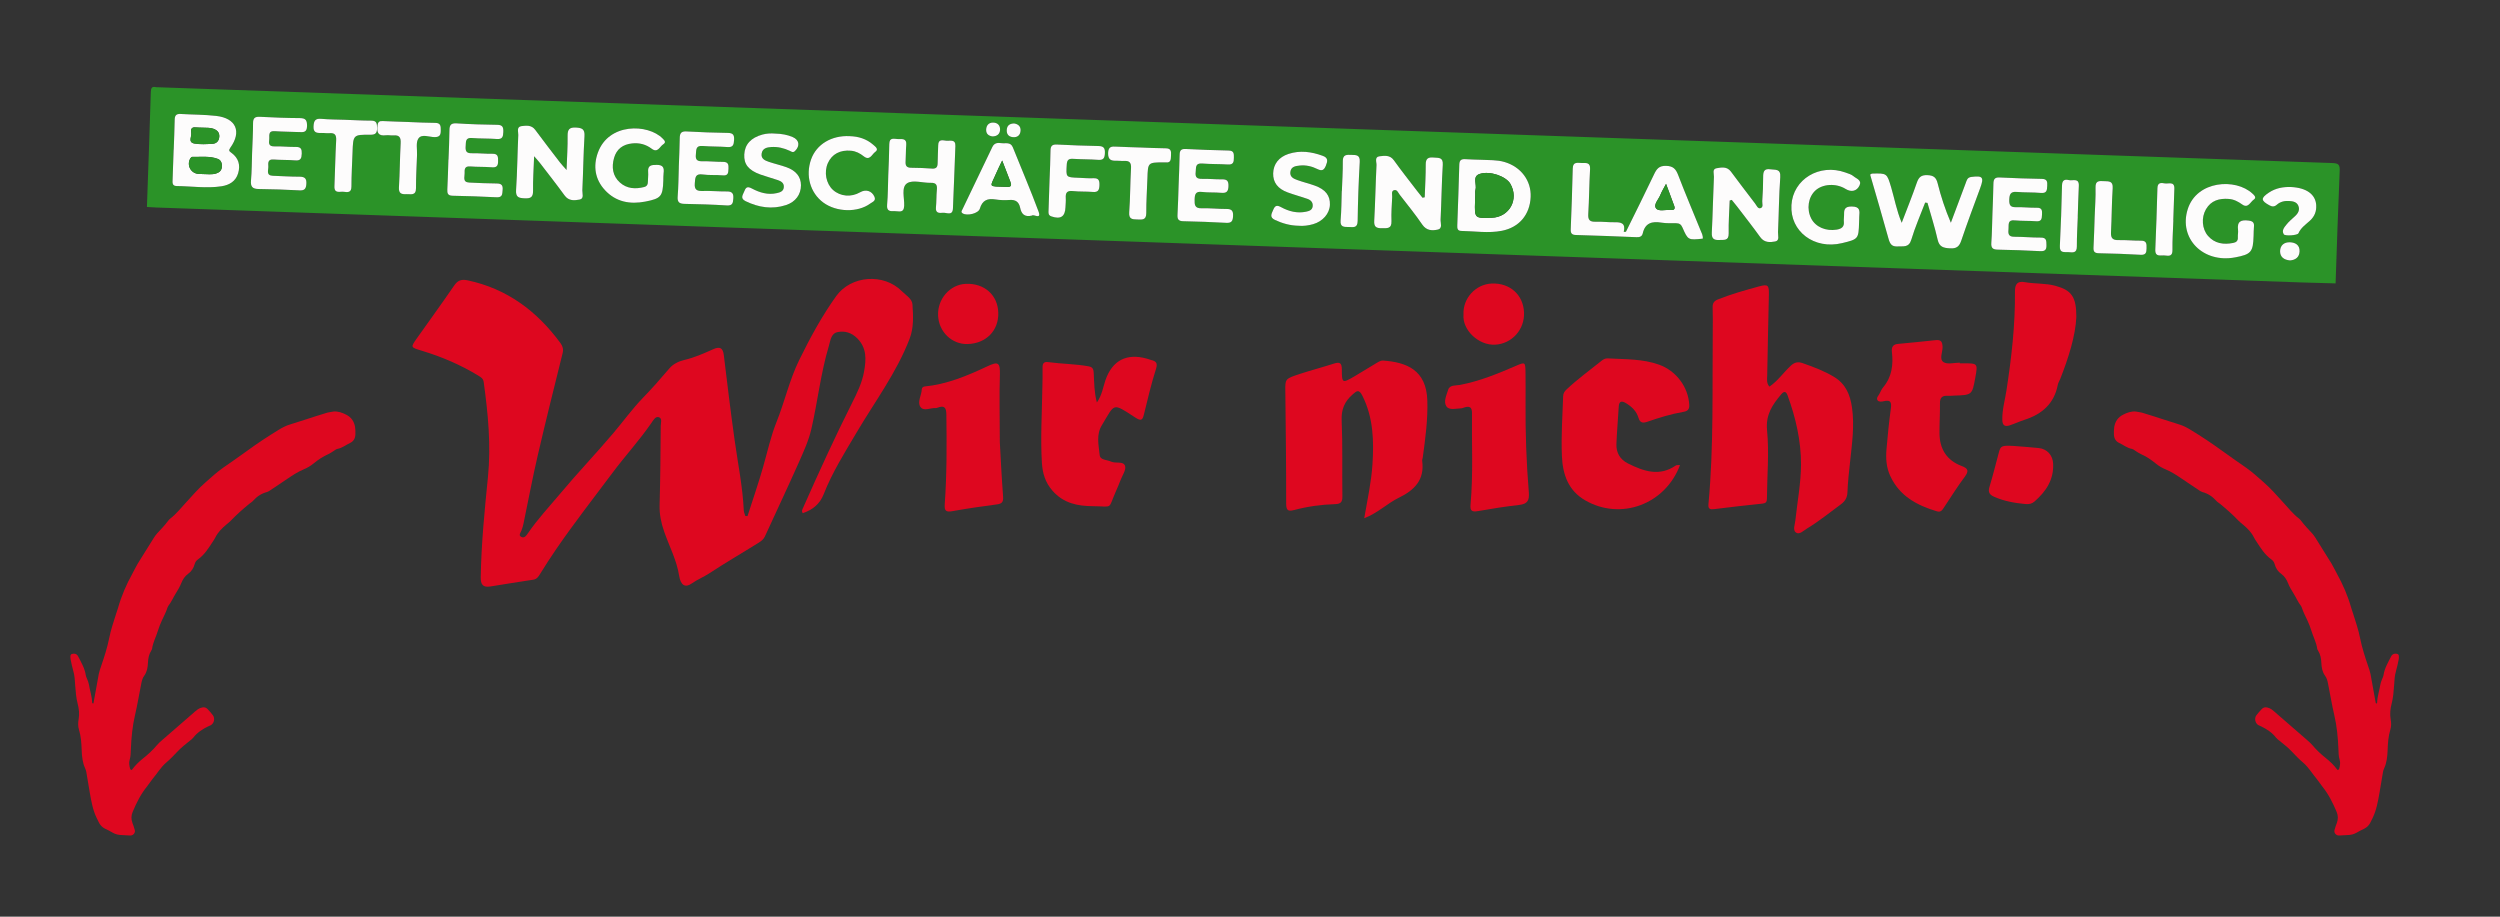
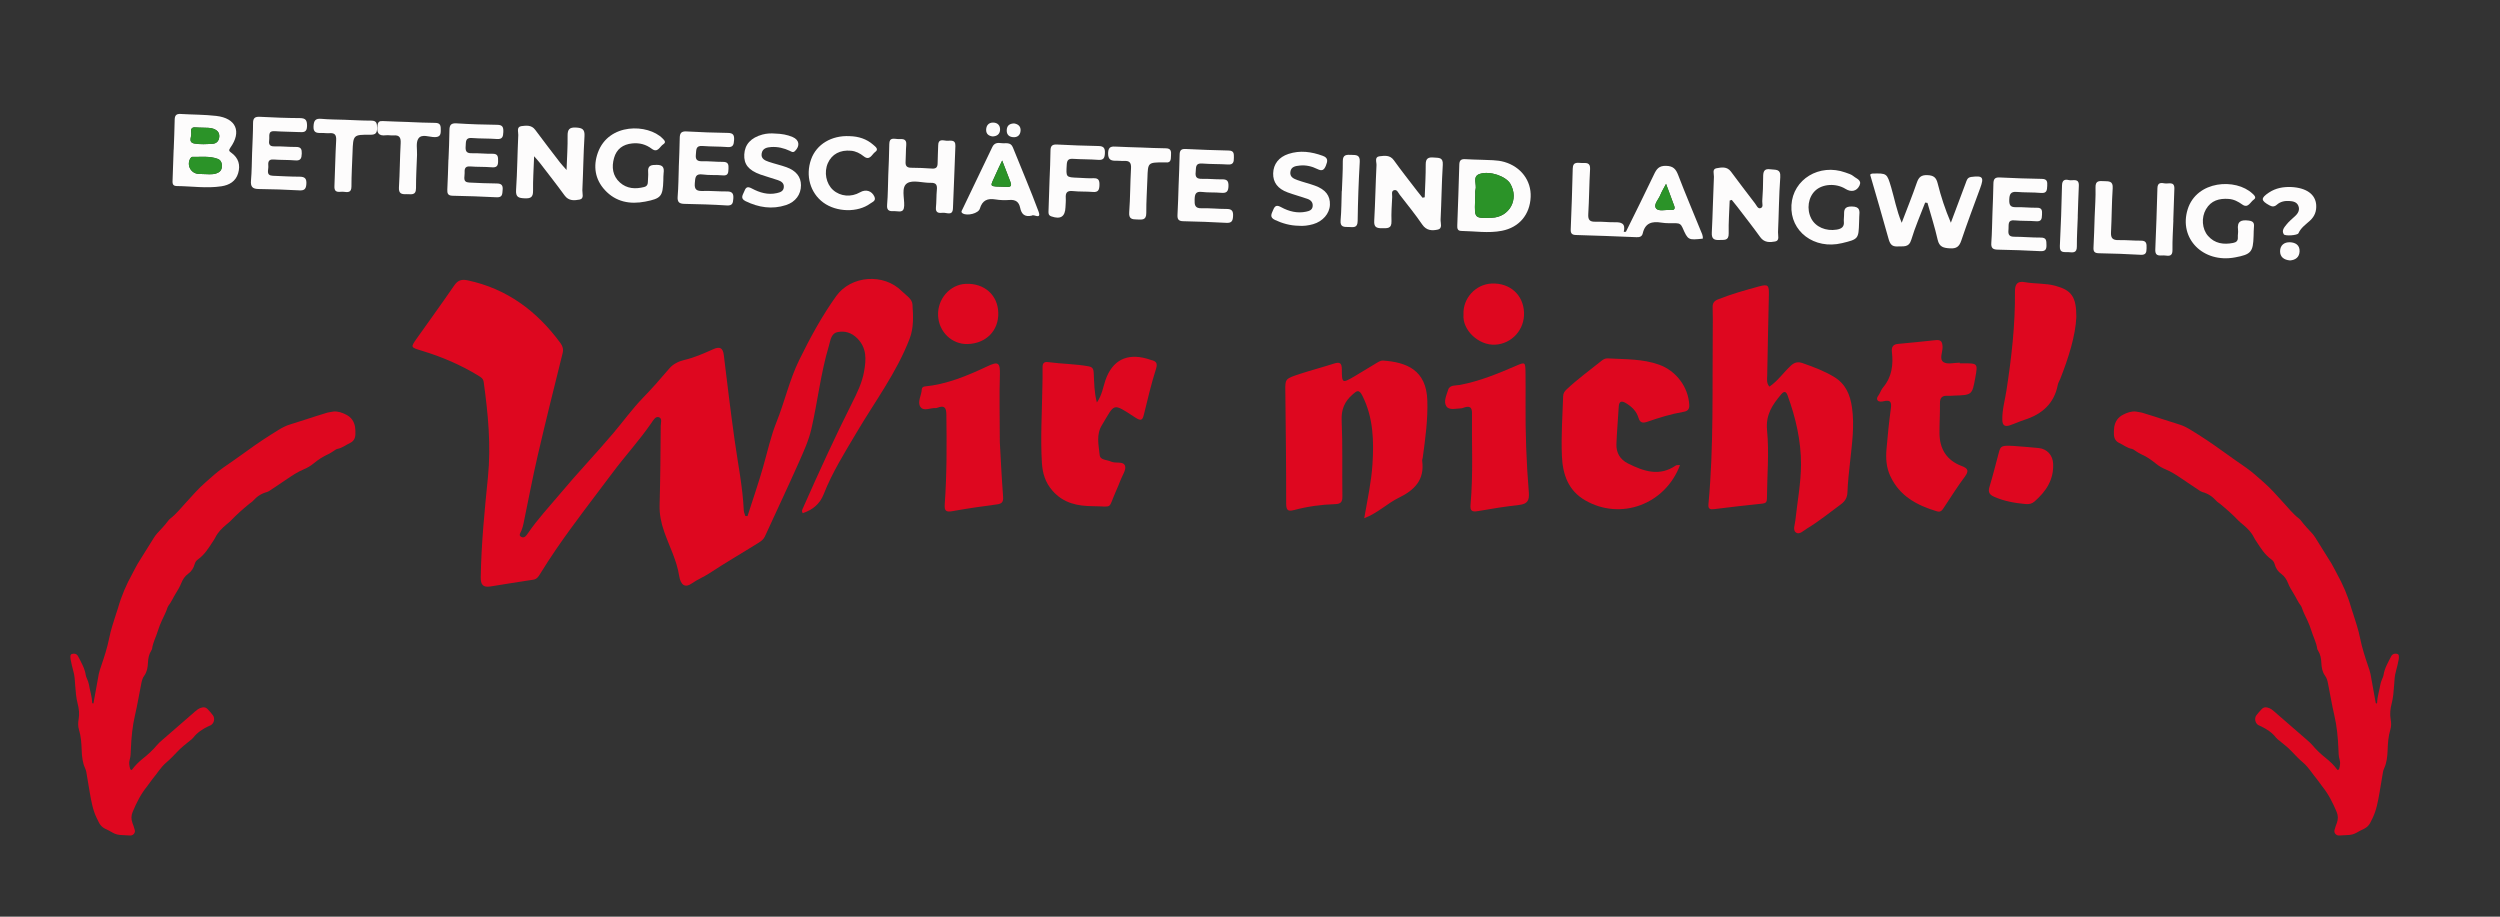
<svg xmlns="http://www.w3.org/2000/svg" id="e0nq2rca3rm581" viewBox="-50 -75 1500 550" shape-rendering="geometricPrecision" text-rendering="geometricPrecision">
  <rect x="-50" y="-75" width="1500" height="550" fill="#333333" stroke="none" />
  <style>#e0nq2rca3rm583_ts {animation: e0nq2rca3rm583_ts__ts 6000ms linear infinite normal forwards}@keyframes e0nq2rca3rm583_ts__ts { 0% {transform: translate(1303.838px,299.096px) scale(1.1,1.1)} 50% {transform: translate(1303.838px,299.096px) scale(0.9,0.9)} 100% {transform: translate(1303.838px,299.096px) scale(1.1,1.1)} }#e0nq2rca3rm584_ts {animation: e0nq2rca3rm584_ts__ts 6000ms linear infinite normal forwards}@keyframes e0nq2rca3rm584_ts__ts { 0% {transform: translate(77.742px,299.096px) scale(1.1,1.1)} 50% {transform: translate(77.742px,299.096px) scale(0.9,0.9)} 100% {transform: translate(77.742px,299.096px) scale(1.1,1.1)} }#e0nq2rca3rm585_ts {animation: e0nq2rca3rm585_ts__ts 6000ms linear infinite normal forwards}@keyframes e0nq2rca3rm585_ts__ts { 0% {transform: translate(696.665px,184.689px) scale(1,1)} 50% {transform: translate(696.665px,184.689px) scale(1.1,1.1)} 100% {transform: translate(696.665px,184.689px) scale(1,1)} }#e0nq2rca3rm5818_to {animation: e0nq2rca3rm5818_to__to 6000ms linear infinite normal forwards}@keyframes e0nq2rca3rm5818_to__to { 0% {transform: translate(696.025px,36.133px)} 25% {transform: translate(686.025px,36.133px)} 50% {transform: translate(699.355px,26.137px)} 75% {transform: translate(696.025px,46.137px)} 100% {transform: translate(696.025px,36.133px)} }#e0nq2rca3rm5818_tr {animation: e0nq2rca3rm5818_tr__tr 6000ms linear infinite normal forwards}@keyframes e0nq2rca3rm5818_tr__tr { 0% {transform: rotate(2deg)} 50% {transform: rotate(-2deg)} 100% {transform: rotate(2deg)} }</style>
  <g id="e0nq2rca3rm582">
    <g id="e0nq2rca3rm583_ts" transform="translate(1303.838,299.096) scale(1.1,1.1)">
      <path id="e0nq2rca3rm583" d="M1238.09,183.48C1239.1,183.66,1240.12,183.8,1241.12,184.02C1241.79,184.16,1242.43,184.42,1243.09,184.61C1249.32,186.46,1255.45,188.64,1261.68,190.51C1263.79,191.14,1265.83,192.17,1267.72,193.32C1273.72,196.96,1279.58,200.84,1285.25,204.98C1289.54,208.11,1293.92,211.12,1298.27,214.15C1301.66,216.51,1304.65,219.32,1307.76,222.02C1311.66,225.4,1315.01,229.3,1318.49,233.09C1321.27,236.12,1323.82,239.37,1327.11,241.9C1327.51,242.21,1327.87,242.6,1328.18,243.01C1330.03,245.48,1332.14,247.71,1334.25,249.96C1334.95,250.71,1335.54,251.57,1336.08,252.43C1339,257.07,1341.93,261.7,1344.79,266.38C1345.86,268.13,1346.7,270.02,1347.7,271.81C1351.04,277.82,1353.75,284.1,1355.61,290.74C1355.89,291.73,1356.27,292.69,1356.58,293.67C1357.99,298.08,1359.47,302.45,1360.38,307.01C1361.42,312.22,1363.06,317.29,1364.78,322.32C1365.28,323.78,1365.81,325.24,1366.1,326.75C1367.09,331.96,1367.99,337.2,1368.93,342.42C1368.96,342.57,1369.1,342.7,1369.18,342.84C1369.36,342.66,1369.69,342.48,1369.69,342.3C1369.79,338.84,1370.95,335.57,1371.5,332.19C1371.63,331.36,1372,330.56,1372.28,329.75C1372.56,328.94,1373.03,328.17,1373.16,327.34C1373.73,323.52,1375.67,320.27,1377.4,316.94C1378.04,315.72,1379.31,315.26,1380.87,315.76C1381.14,315.85,1381.46,316.21,1381.49,316.48C1381.58,317.15,1381.62,317.85,1381.49,318.5C1381.04,320.68,1380.62,322.87,1379.99,325C1379.19,327.67,1379.13,330.38,1378.93,333.12C1378.69,336.35,1378.44,339.6,1377.62,342.77C1376.88,345.61,1376.56,348.49,1377.09,351.43C1377.43,353.31,1377.45,355.23,1376.89,357.04C1375.76,360.7,1375.55,364.46,1375.41,368.22C1375.28,371.68,1374.95,375.05,1373.47,378.24C1373.18,378.86,1372.98,379.53,1372.87,380.2C1372.23,383.91,1371.66,387.63,1371,391.33C1370.16,396.05,1369.36,400.78,1367.25,405.16C1366.8,406.08,1366.38,407.02,1365.88,407.92C1365.11,409.3,1364.04,410.36,1362.59,411.06C1361.2,411.72,1359.82,412.41,1358.5,413.19C1356.97,414.09,1355.34,414.45,1353.59,414.49C1352.05,414.53,1350.52,414.63,1348.98,414.74C1347.41,414.85,1346.03,413.34,1346.43,411.8C1346.77,410.48,1347.24,409.19,1347.72,407.9C1348.47,405.87,1348.46,403.88,1347.62,401.89C1345.55,396.98,1343.22,392.23,1339.83,388.06C1338.75,386.73,1337.88,385.24,1336.78,383.93C1334.25,380.94,1332.3,377.49,1329.24,374.91C1327.02,373.04,1325.02,370.9,1323.01,368.79C1320.99,366.67,1318.7,364.88,1316.43,363.06C1315.76,362.53,1315.05,362.01,1314.53,361.35C1312.37,358.56,1309.52,356.71,1306.4,355.2C1305.94,354.98,1305.44,354.81,1304.99,354.57C1303.22,353.61,1302.57,350.89,1303.82,349.18C1304.72,347.94,1305.79,346.81,1306.84,345.69C1307.6,344.88,1308.65,344.67,1309.69,344.9C1310.5,345.08,1311.34,345.4,1312.02,345.87C1313.14,346.65,1314.14,347.6,1315.17,348.5C1320.61,353.21,1326.04,357.92,1331.46,362.64C1332.49,363.54,1333.53,364.45,1334.41,365.5C1336.62,368.14,1339.14,370.47,1341.82,372.6C1344.12,374.43,1346.18,376.45,1347.94,378.8C1348.03,378.92,1348.3,379.07,1348.36,379.02C1348.6,378.85,1348.91,378.64,1348.98,378.39C1349.43,376.73,1349.77,375.06,1349.22,373.34C1348.65,371.52,1348.67,369.64,1348.59,367.75C1348.34,361.41,1347.74,355.08,1346.29,348.91C1344.95,343.23,1344.06,337.48,1342.89,331.78C1342.58,330.25,1342.22,328.85,1341.26,327.53C1339.8,325.54,1339.38,323.1,1339.28,320.7C1339.18,318.24,1338.77,315.94,1337.45,313.84C1337.27,313.55,1337.06,313.24,1337.02,312.91C1336.57,309.46,1334.85,306.43,1333.87,303.15C1333.28,301.19,1332.5,299.27,1331.65,297.4C1330.66,295.22,1329.5,293.12,1328.75,290.83C1328.59,290.34,1328.42,289.82,1328.11,289.43C1326.5,287.39,1325.53,284.99,1324.17,282.82C1322.98,280.93,1321.87,279.06,1321.04,276.96C1320.3,275.09,1319.14,273.28,1317.44,272.07C1315.51,270.7,1314.37,268.88,1313.77,266.66C1313.49,265.62,1312.92,264.8,1312.05,264.19C1308.46,261.66,1306.21,258,1303.87,254.42C1303.4,253.7,1302.91,252.99,1302.54,252.22C1301.14,249.38,1298.98,247.21,1296.6,245.22C1295.68,244.45,1294.73,243.71,1293.91,242.85C1290.84,239.62,1287.49,236.69,1284.06,233.86C1283.4,233.31,1282.6,232.91,1282.04,232.27C1279.95,229.89,1277.45,228.21,1274.37,227.39C1273.73,227.22,1273.12,226.81,1272.56,226.44C1269.42,224.35,1266.3,222.25,1263.18,220.14C1260.34,218.22,1257.47,216.32,1254.29,215.01C1252.36,214.21,1250.6,213.18,1249.01,211.88C1246.48,209.8,1243.8,207.99,1240.79,206.67C1239.86,206.26,1239.02,205.64,1238.14,205.11C1237.41,204.67,1236.71,204,1235.93,203.86C1233.31,203.39,1231.32,201.68,1229,200.62C1227.16,199.78,1226.2,198.11,1226.13,196.07C1226.08,194.7,1226.08,193.31,1226.29,191.97C1226.78,188.92,1228.33,186.6,1231.19,185.17C1233.37,184.06,1235.59,183.27,1238.09,183.48Z" transform="translate(-1303.838,-299.096)" fill="rgb(222,7,31)" stroke="none" stroke-width="1" />
    </g>
    <g id="e0nq2rca3rm584_ts" transform="translate(77.742,299.096) scale(1.1,1.1)">
      <path id="e0nq2rca3rm584" d="M143.48,183.48C142.47,183.66,141.45,183.8,140.45,184.02C139.78,184.16,139.14,184.42,138.48,184.61C132.25,186.46,126.12,188.64,119.89,190.51C117.78,191.14,115.74,192.17,113.85,193.32C107.85,196.96,101.99,200.84,96.32,204.98C92.03,208.11,87.65,211.12,83.3,214.15C79.91,216.51,76.92,219.32,73.81,222.02C69.91,225.4,66.56,229.3,63.08,233.09C60.3,236.12,57.75,239.37,54.46,241.9C54.06,242.21,53.7,242.6,53.39,243.01C51.54,245.48,49.42,247.71,47.32,249.96C46.62,250.71,46.03,251.57,45.49,252.43C42.57,257.07,39.64,261.7,36.78,266.38C35.71,268.13,34.87,270.02,33.87,271.81C30.53,277.82,27.82,284.1,25.96,290.74C25.68,291.73,25.31,292.69,24.99,293.67C23.58,298.08,22.1,302.45,21.19,307.01C20.15,312.22,18.51,317.29,16.79,322.32C16.29,323.78,15.76,325.24,15.47,326.75C14.48,331.96,13.58,337.2,12.64,342.42C12.61,342.57,12.47,342.7,12.39,342.84C12.21,342.66,11.88,342.48,11.88,342.3C11.78,338.84,10.62,335.57,10.07,332.19C9.94,331.36,9.57,330.56,9.29,329.75C9.01,328.94,8.54,328.17,8.42,327.34C7.85,323.52,5.91,320.27,4.18,316.94C3.54,315.72,2.27,315.26,0.71,315.76C0.44,315.85,0.12,316.21,0.09,316.48C-0,317.15,-0.04,317.85,0.09,318.5C0.54,320.68,0.96,322.87,1.59,325C2.39,327.67,2.45,330.38,2.65,333.12C2.89,336.35,3.14,339.6,3.96,342.77C4.7,345.61,5.02,348.49,4.49,351.43C4.15,353.31,4.13,355.23,4.69,357.04C5.82,360.7,6.03,364.46,6.17,368.22C6.3,371.68,6.63,375.05,8.11,378.24C8.4,378.86,8.6,379.53,8.71,380.2C9.35,383.91,9.92,387.63,10.58,391.33C11.42,396.05,12.22,400.78,14.33,405.16C14.78,406.08,15.2,407.02,15.7,407.92C16.47,409.3,17.54,410.36,18.99,411.06C20.38,411.72,21.76,412.41,23.08,413.19C24.61,414.09,26.24,414.45,27.99,414.49C29.53,414.53,31.06,414.63,32.6,414.74C34.17,414.85,35.55,413.34,35.15,411.8C34.81,410.48,34.34,409.19,33.86,407.9C33.11,405.87,33.12,403.88,33.96,401.89C36.03,396.98,38.36,392.23,41.75,388.06C42.83,386.73,43.7,385.24,44.8,383.93C47.33,380.94,49.28,377.49,52.34,374.91C54.56,373.04,56.56,370.9,58.57,368.79C60.59,366.67,62.88,364.88,65.15,363.06C65.82,362.53,66.53,362.01,67.05,361.35C69.21,358.56,72.06,356.71,75.18,355.2C75.64,354.98,76.14,354.81,76.59,354.57C78.36,353.61,79.01,350.89,77.76,349.18C76.86,347.94,75.79,346.81,74.74,345.69C73.98,344.88,72.93,344.67,71.89,344.9C71.08,345.08,70.24,345.4,69.56,345.87C68.44,346.65,67.44,347.6,66.41,348.5C60.97,353.21,55.54,357.92,50.12,362.64C49.09,363.54,48.05,364.45,47.17,365.5C44.96,368.14,42.44,370.47,39.76,372.6C37.46,374.43,35.4,376.45,33.64,378.8C33.55,378.92,33.28,379.07,33.22,379.02C32.98,378.85,32.67,378.64,32.6,378.39C32.15,376.73,31.81,375.06,32.36,373.34C32.93,371.52,32.91,369.64,32.99,367.75C33.24,361.41,33.84,355.08,35.29,348.91C36.63,343.23,37.52,337.48,38.69,331.78C39,330.25,39.36,328.85,40.32,327.53C41.78,325.54,42.2,323.1,42.3,320.7C42.4,318.24,42.81,315.94,44.13,313.84C44.31,313.55,44.52,313.24,44.56,312.91C45.01,309.46,46.73,306.43,47.71,303.15C48.3,301.19,49.08,299.27,49.93,297.4C50.92,295.22,52.08,293.12,52.83,290.83C52.99,290.34,53.16,289.82,53.47,289.43C55.08,287.39,56.05,284.99,57.41,282.82C58.6,280.93,59.71,279.06,60.54,276.96C61.28,275.09,62.44,273.28,64.14,272.07C66.07,270.7,67.21,268.88,67.81,266.66C68.09,265.62,68.66,264.8,69.53,264.19C73.12,261.66,75.37,258,77.71,254.42C78.18,253.7,78.67,252.99,79.04,252.22C80.44,249.38,82.6,247.21,84.98,245.22C85.9,244.45,86.85,243.71,87.67,242.85C90.74,239.62,94.09,236.69,97.52,233.86C98.18,233.31,98.98,232.91,99.54,232.27C101.63,229.89,104.13,228.21,107.21,227.39C107.85,227.22,108.46,226.81,109.02,226.44C112.16,224.35,115.28,222.25,118.4,220.14C121.24,218.22,124.11,216.32,127.29,215.01C129.22,214.21,130.98,213.18,132.57,211.88C135.1,209.8,137.78,207.99,140.79,206.67C141.72,206.26,142.56,205.64,143.44,205.11C144.17,204.67,144.87,204,145.65,203.86C148.27,203.39,150.26,201.68,152.58,200.62C154.42,199.78,155.38,198.11,155.45,196.07C155.5,194.7,155.5,193.31,155.29,191.97C154.8,188.92,153.25,186.6,150.39,185.17C148.2,184.06,145.98,183.27,143.48,183.48Z" transform="translate(-77.742,-299.096)" fill="rgb(222,7,31)" stroke="none" stroke-width="1" />
    </g>
  </g>
  <g id="e0nq2rca3rm585_ts" transform="translate(696.665,184.689) scale(1,1)">
    <g id="e0nq2rca3rm585" transform="translate(-696.665,-184.689)">
      <path id="e0nq2rca3rm586" d="M398.5,234.68C401.63,224.92,404.99,215.23,407.81,205.38C410.41,196.28,412.46,186.79,415.91,178.21C420.84,165.96,423.64,153.03,429.51,141.05C436.06,127.67,443.09,114.72,451.73,102.65C460.61,90.25,480.23,88.79,491.06,99.67C493.47,102.09,497.25,104.19,497.48,107.66C497.92,114.55,498.36,121.51,495.74,128.32C487.91,148.66,474.87,166.01,463.92,184.56C456.82,196.58,449.34,208.44,444.23,221.49C441.83,227.61,437.49,230.89,431.68,232.9C430.76,231.62,431.4,230.72,431.89,229.6C441.25,208.49,450.82,187.48,461.21,166.84C464.21,160.87,467.25,154.67,468.44,147.93C469.71,140.77,470.21,133.82,464.28,127.93C460.82,124.5,456.79,123.39,452.54,124.26C448.55,125.08,448.27,129.41,447.29,132.65C442.42,148.92,440.62,165.84,436.83,182.32C435.17,189.55,431.95,196.48,428.91,203.31C422.43,217.89,415.58,232.31,408.95,246.83C408.13,248.62,406.79,249.63,405.2,250.62C395.35,256.8,385.27,262.6,375.55,269.01C372.19,271.22,368.33,272.74,364.93,275.15C361.24,277.76,358.41,276.29,357.49,270.47C356.02,261.09,351.59,252.84,348.54,244.08C346.69,238.78,345.61,233.68,345.76,228.07C346.19,212.25,346.32,196.42,346.44,180.59C346.45,178.77,347.54,175.96,345.21,175.29C343.24,174.72,341.89,177.25,340.83,178.79C333.68,189.19,325.13,198.49,317.59,208.57C306.23,223.76,294.56,238.71,283.81,254.34C280.42,259.27,277.18,264.32,274.03,269.4C273.02,271.03,272.09,272.48,270.05,272.8C261.5,274.14,252.95,275.41,244.42,276.85C239.73,277.64,238.36,275.79,238.44,271.19C238.79,251.18,240.74,231.31,242.75,211.43C244.7,192.22,242.84,173.18,240.21,154.17C239.94,152.22,238.66,151.39,237.21,150.51C226.5,143.94,215.04,139.05,203.05,135.43C196.31,133.39,196.23,133.5,200.13,127.98C207.62,117.38,215.27,106.9,222.59,96.2C224.77,93.02,227.13,92.47,230.62,93.21C254.29,98.25,272.22,111.7,286.29,130.88C287.63,132.71,288.16,134.52,287.57,136.92C282.48,157.42,277.35,177.91,272.59,198.49C269.47,211.94,266.94,225.52,264.12,239.04C263.82,240.5,263.42,241.95,262.87,243.33C262.34,244.66,260.9,246.19,262.79,247.16C264.67,248.13,265.88,246.24,266.76,244.96C272.47,236.57,279.41,229.2,285.89,221.45C296.34,208.94,307.59,197.17,318.11,184.74C324.02,177.75,329.4,170.27,335.75,163.72C341.28,158.02,346.49,152.1,351.62,146.05C353.86,143.41,357.22,141.76,360.58,140.98C366.7,139.57,372.33,137.03,377.99,134.51C381.75,132.83,383.73,133.56,384.27,137.97C386.33,154.99,388.39,172.01,390.76,188.99C392.73,203.07,395.61,217.04,396.27,231.29C396.32,232.4,396.88,233.49,397.2,234.6C397.61,234.61,398.06,234.65,398.5,234.68Z" fill="rgb(222,7,31)" stroke="none" stroke-width="1" />
      <path id="e0nq2rca3rm587" d="M1011.65,156.98C1016.69,153.57,1020.08,148.52,1024.42,144.47C1026.75,142.29,1028.86,141.92,1031.59,142.89C1038.02,145.15,1044.36,147.48,1050.29,151.04C1057.48,155.36,1060.11,161.88,1061.21,169.58C1062.75,180.44,1061.22,191.16,1060.06,201.92C1059.4,208.05,1058.7,214.18,1058.47,220.33C1058.34,223.7,1057.03,225.75,1054.39,227.7C1047.71,232.65,1041.23,237.87,1034.11,242.18C1032.06,243.42,1029.65,246.06,1027.53,244.49C1025.57,243.04,1026.94,239.81,1027.2,237.36C1028.4,226.11,1030.58,214.86,1030.61,203.61C1030.64,189.46,1027.43,175.6,1022.55,162.24C1021.67,159.82,1020.48,159.48,1018.72,161.59C1013.49,167.84,1009.32,173.72,1010.24,183.19C1011.55,196.7,1010.25,210.46,1010.16,224.12C1010.15,226.23,1009.48,226.96,1007.34,227.18C997.73,228.15,988.14,229.27,978.55,230.47C976.02,230.79,974.79,230.41,975.07,227.48C978.31,192.75,977.3,157.92,977.65,123.12C977.69,118.63,977.74,114.13,977.58,109.64C977.49,107.14,978.23,105.66,980.68,104.68C988.74,101.46,997.07,99.12,1005.41,96.85C1010.83,95.37,1011.45,96.12,1011.33,101.73C1010.98,117.88,1010.6,134.03,1010.33,150.18C1010.27,152.42,1009.78,154.86,1011.65,156.98Z" fill="rgb(222,7,31)" stroke="none" stroke-width="1" />
      <path id="e0nq2rca3rm588" d="M768.55,235.93C770.5,224.55,772.81,214.15,773.48,203.53C774.37,189.47,774.03,175.65,767.49,162.56C765.38,158.35,764.13,159.43,761.54,161.7C756.74,165.89,754.71,170.61,755,177.28C755.65,192.4,755.22,207.57,755.43,222.72C755.48,226.07,754.63,227.37,751.08,227.48C742.75,227.73,734.5,228.88,726.43,231.03C722.64,232.04,721.7,231.04,721.7,227.05C721.73,204.58,721.46,182.12,721.2,159.65C721.12,152.38,720.96,152.28,729.99,149.33C736.75,147.12,743.64,145.32,750.41,143.14C753.95,142,755.08,142.82,755.1,146.69C755.13,154.99,755.38,155.04,762.5,150.91C767.09,148.25,771.56,145.37,776.14,142.67C777.25,142.01,778.61,141.24,779.8,141.33C794.1,142.35,805.83,147.06,806.4,165.29C806.76,176.8,805.2,188.2,803.64,199.57C803.55,200.23,803.22,200.9,803.31,201.53C804.83,212.86,798.79,219.04,789.28,223.65C782.34,227.03,776.7,232.82,768.55,235.93Z" fill="rgb(222,7,31)" stroke="none" stroke-width="1" />
      <path id="e0nq2rca3rm589" d="M958.01,204.03C949.15,227.71,922.4,237.48,901.14,225.22C890.96,219.34,887.63,209.7,887.15,198.74C886.63,186.75,887.48,174.77,887.88,162.79C887.94,160.93,888.72,159.8,890.02,158.58C896.71,152.31,904.12,146.94,911.25,141.22C912.38,140.31,913.59,139.96,914.94,140.04C925.2,140.65,935.56,140.24,945.49,143.82C955.68,147.49,962.96,157.15,963.56,167.87C963.72,170.78,962.43,171.71,959.98,172.13C952.58,173.39,945.42,175.63,938.35,178.07C935.49,179.06,933.93,178.54,933.09,175.69C931.88,171.61,928.98,168.93,925.49,166.84C923.15,165.44,921.43,165.54,921.24,168.95C920.83,176.43,920.14,183.89,919.85,191.38C919.65,196.66,922.04,200.73,926.84,203.11C936.21,207.76,945.66,211.09,955.53,204.28C955.97,203.95,956.76,204.13,958.01,204.03Z" fill="rgb(222,7,31)" stroke="none" stroke-width="1" />
      <path id="e0nq2rca3rm5810" d="M608.13,166.5C611.3,161.89,611.8,157.34,613.26,153.13C617.39,141.21,625.99,136.75,638.19,140.21C638.99,140.44,639.76,140.77,640.57,140.97C643.64,141.7,644.75,142.75,643.56,146.48C640.73,155.34,638.62,164.44,636.4,173.48C635.55,176.96,634.85,177.9,631.2,175.53C617.13,166.39,619.12,166.96,611.14,180.08C607.6,185.89,609.2,192,609.81,198.07C609.97,199.63,611.09,200.33,612.43,200.74C613.86,201.18,615.38,201.38,616.73,201.99C619.5,203.24,624.04,201.5,625.04,204.56C625.78,206.82,623.47,210.12,622.4,212.91C621.45,215.4,620.39,217.84,619.32,220.28C614.66,230.94,618.07,228.79,605.78,228.71C596.61,228.65,588.16,227.03,581.5,219.44C577.07,214.39,575.5,208.78,575.13,202.59C574.24,187.79,575.19,172.99,575.4,158.19C575.46,154.04,575.65,149.88,575.53,145.73C575.46,143.2,576.19,141.89,578.88,142.26C586.95,143.37,595.14,143.34,603.19,144.8C605.95,145.3,606.12,146.89,606.24,149.02C606.54,154.63,606.48,160.3,608.13,166.5Z" fill="rgb(222,7,31)" stroke="none" stroke-width="1" />
      <path id="e0nq2rca3rm5811" d="M1125.86,142.98C1126.53,142.98,1127.19,142.98,1127.86,142.98C1136.73,142.99,1136.73,142.99,1135.17,151.61C1133.28,162.03,1133.28,162.03,1122.25,162.37C1121.09,162.41,1119.91,162.59,1118.76,162.49C1115.45,162.23,1113.92,163.45,1113.97,167C1114.06,172.98,1113.65,178.96,1113.69,184.95C1113.75,194.37,1118.01,201.22,1126.95,204.58C1131.11,206.14,1131.38,207.71,1128.75,211.21C1124.37,217.04,1120.53,223.28,1116.47,229.35C1115.45,230.88,1114.61,232.53,1112.2,231.81C1100.21,228.22,1089.76,222.71,1084.16,210.6C1081.76,205.4,1081.42,200,1081.9,194.5C1082.61,186.38,1083.38,178.26,1084.5,170.2C1085.02,166.42,1084.44,164.7,1080.27,165.73C1079.01,166.04,1077.25,166.23,1076.53,165.18C1075.57,163.78,1077.1,162.46,1077.73,161.18C1078.39,159.84,1079.02,158.43,1079.97,157.3C1085.14,151.1,1086.03,143.87,1085.15,136.23C1084.83,133.45,1085.62,131.66,1088.62,131.36C1096.22,130.61,1103.84,129.95,1111.43,129.08C1114.61,128.72,1115.39,130.1,1115.54,132.98C1115.7,136.19,1113.33,140.48,1116.13,142.29C1118.47,143.8,1122.55,142.6,1125.87,142.6C1125.86,142.73,1125.86,142.85,1125.86,142.98Z" fill="rgb(222,7,31)" stroke="none" stroke-width="1" />
      <path id="e0nq2rca3rm5812" d="M549.89,190.17C550.37,198.65,550.93,210.79,551.85,222.91C552.1,226.16,551.24,227.24,548.04,227.65C539.13,228.79,530.24,230.12,521.41,231.7C517.58,232.39,516.56,231.5,516.84,227.56C518.13,209.62,518.05,191.64,517.82,173.65C517.76,169.42,516.49,168.13,512.55,169.6C512.24,169.72,511.9,169.84,511.58,169.82C508.39,169.58,504.23,172.03,502.25,169.14C500.22,166.18,502.95,162.18,503.07,158.57C503.1,157.74,503.8,156.98,504.69,156.9C518.15,155.58,530.39,150.45,542.43,144.78C548.93,141.72,550.18,142.4,549.93,150.11C549.54,162.24,549.86,174.37,549.89,190.17Z" fill="rgb(222,7,31)" stroke="none" stroke-width="1" />
      <path id="e0nq2rca3rm5813" d="M865.33,166.63C865.2,184.6,865.82,202.57,867.3,220.47C867.7,225.33,866.41,227.41,861.48,227.97C853.22,228.9,844.99,230.2,836.8,231.66C833.22,232.3,831.97,231.57,832.32,227.76C833.98,209.5,832.97,191.2,833.2,172.91C833.24,169.3,831.81,168.51,828.71,169.43C828.07,169.62,827.44,169.97,826.8,169.99C823.69,170.09,819.57,171.34,817.85,168.83C815.94,166.03,817.92,162.03,818.92,158.81C819.85,155.82,823.57,156.4,825.9,155.96C837.79,153.72,848.82,149.15,859.82,144.4C865.03,142.15,865.2,142.28,865.3,148.16C865.42,154.32,865.33,160.48,865.33,166.63Z" fill="rgb(222,7,31)" stroke="none" stroke-width="1" />
      <path id="e0nq2rca3rm5814" d="M1195.81,115.2C1195.27,126.53,1191.19,139.51,1186.18,152.26C1185.69,153.5,1184.91,154.67,1184.67,155.94C1182.48,167.22,1175.17,173.53,1164.68,176.9C1161.67,177.87,1158.8,179.24,1155.79,180.22C1152.99,181.13,1151.48,180.36,1151.39,176.97C1151.24,170.89,1152.98,165.12,1153.88,159.22C1156.9,139.62,1159.17,119.97,1158.97,100.12C1158.92,95.51,1160.33,93.47,1164.94,94.3C1170.99,95.39,1177.21,94.85,1183.23,96.48C1192.77,99.1,1195.83,102.87,1195.81,115.2Z" fill="rgb(222,7,31)" stroke="none" stroke-width="1" />
      <path id="e0nq2rca3rm5815" d="M1158.36,192.58C1163.33,192.99,1168.3,193.3,1173.26,193.83C1178.29,194.37,1181.63,198.13,1181.88,203.13C1182.37,212.82,1177.59,219.9,1170.68,225.93C1169.13,227.28,1167.39,227.62,1165.18,227.41C1158.67,226.81,1152.36,225.69,1146.36,223C1143.67,221.79,1142.72,220.24,1143.68,217.13C1145.81,210.2,1147.5,203.14,1149.41,196.14C1150.41,192.48,1151.24,192.17,1158.36,192.58Z" fill="rgb(222,7,31)" stroke="none" stroke-width="1" />
      <path id="e0nq2rca3rm5816" d="M828.1,113.65C827.65,104.01,835.32,95.58,844.94,95.13C855.89,94.62,864,101.86,864.42,112.51C864.82,122.72,857.2,131.25,847.1,131.81C837.32,132.35,827.27,123.15,828.1,113.65Z" fill="rgb(222,7,31)" stroke="none" stroke-width="1" />
      <path id="e0nq2rca3rm5817" d="M530.6,131.42C521.1,131.7,513.25,124.1,512.85,114.26C512.45,104.35,519.98,95.74,529.42,95.31C540.59,94.8,548.72,102.03,548.97,112.7C549.23,123.39,541.66,131.1,530.6,131.42Z" fill="rgb(222,7,31)" stroke="none" stroke-width="1" />
    </g>
  </g>
  <g id="e0nq2rca3rm5818_to" transform="translate(696.025,36.133)">
    <g id="e0nq2rca3rm5818_tr" transform="rotate(2)">
      <g id="e0nq2rca3rm5818" transform="translate(-696.025,-36.133)">
-         <path id="e0nq2rca3rm5819" d="M1353.01,72.13C1346.36,72.18,1339.71,72.27,1333.06,72.27C903.54,72.27,474.02,72.27,44.5,72.26C42.67,72.26,40.84,72.17,39.01,72.12C39.01,49.12,39.06,26.12,38.94,3.12C38.93,0.62,39.5,-0.36,42.01,0.11C42.49,0.2,43.01,0.12,43.51,0.12C478.51,0.12,913.51,0.13,1348.51,0.03C1352.26,0.03,1353.14,0.87,1353.11,4.62C1352.91,27.13,1353.01,49.63,1353.01,72.13ZM926.4,56.02C925.96,56.07,925.52,56.11,925.08,56.16C926.16,50.87,923.3,50.35,919.46,50.56C915.64,50.77,911.79,50.37,907.97,50.64C904.49,50.88,903.34,49.73,903.43,46.19C903.66,37.2,903.36,28.2,903.57,19.21C903.66,15.11,901.09,15.62,898.63,15.72C896.16,15.82,893.1,14.8,893.16,19.3C893.33,31.46,893.28,43.62,893.23,55.78C893.22,58.09,893.99,59.04,896.41,59.02C908.56,58.95,920.71,58.96,932.86,59.06C934.83,59.08,936.14,58.52,936.51,56.6C937.72,50.33,941.81,49.07,947.46,49.81C950.41,50.2,953.45,49.91,956.45,49.86C958.32,49.83,959.34,50.55,960.21,52.36C963.79,59.83,963.89,59.78,972.6,58.55C972.77,56.64,971.75,55.06,971.02,53.43C966.2,42.64,961.18,31.94,956.58,21.06C955.04,17.42,953.42,15.61,949.04,15.66C944.77,15.71,943.44,17.78,942.01,21.08C936.96,32.79,931.63,44.39,926.4,56.02ZM1105.21,32.26C1105.68,32.31,1106.14,32.37,1106.61,32.42C1108.93,39.69,1111.54,46.88,1113.47,54.26C1114.63,58.69,1117.22,59.1,1121.07,59.2C1124.94,59.3,1126.58,57.96,1127.67,54.31C1130.86,43.63,1134.42,33.06,1137.9,22.47C1140.09,15.8,1139.2,14.8,1132.34,15.93C1129.88,16.33,1129.68,18.07,1129.11,19.76C1126.42,27.78,1123.73,35.8,1121.04,43.82C1117.33,35.92,1114.54,28.26,1112.29,20.45C1111.27,16.89,1109.62,15.8,1106,15.77C1102.26,15.74,1100.81,17.18,1099.78,20.57C1097.4,28.39,1094.58,36.08,1091.57,44.89C1088.12,37.29,1086.72,30.43,1084.5,23.84C1081.67,15.45,1081.74,15.43,1072.72,16C1072.44,16.02,1072.18,16.32,1071.63,16.67C1075.74,29.24,1079.97,41.85,1083.94,54.54C1084.9,57.62,1085.97,59.54,1089.67,59.15C1093.04,58.79,1096.37,59.82,1097.69,54.79C1099.68,47.14,1102.65,39.76,1105.21,32.26ZM53.87,37.19C53.86,37.19,53.85,37.19,53.83,37.19C53.83,43.17,53.83,49.16,53.83,55.14C53.83,56.99,53.61,59.03,56.41,58.96C65.37,58.72,74.37,59.84,83.27,58.17C87.94,57.29,91.72,54.94,93,50.02C94.31,45.02,92.89,40.8,88.49,37.86C87.18,36.99,86.66,36.54,87.78,34.86C94.38,24.97,90.62,17.03,78.67,16.08C71.56,15.51,64.39,15.84,57.25,15.66C54.62,15.59,53.79,16.73,53.83,19.24C53.95,25.22,53.87,31.2,53.87,37.19ZM805.01,39.57C804.58,39.68,804.14,39.78,803.71,39.89C802.54,38.52,801.35,37.17,800.2,35.78C795.36,29.88,790.4,24.07,785.75,18.02C783.28,14.81,780.03,15.49,777.1,15.93C773.9,16.4,775.46,19.47,775.44,21.32C775.27,32.46,775.48,43.61,775.24,54.74C775.16,58.49,776.7,59.16,779.94,59.03C783.1,58.9,785.95,59.29,785.6,54.55C785.24,49.75,785.44,44.91,785.52,40.09C785.54,38.69,784.75,36.66,786.34,36.02C788.28,35.24,789.03,37.46,790.02,38.63C794.81,44.37,799.73,50.02,804.16,56.03C806.79,59.6,810.21,59.51,813.49,58.69C816.56,57.91,814.98,54.7,815.01,52.63C815.17,41.66,814.89,30.67,815.18,19.71C815.3,15.1,812.58,15.71,809.73,15.55C806.55,15.37,804.78,16.04,804.94,19.85C805.21,26.4,805.01,32.99,805.01,39.57ZM987.95,35.14C988.36,35,988.78,34.85,989.19,34.71C990.33,36.02,991.5,37.31,992.6,38.66C997.45,44.58,1002.4,50.43,1007.08,56.48C1009.62,59.77,1013.05,59.43,1016.12,58.74C1018.9,58.12,1017.59,55.07,1017.61,53.11C1017.73,42.12,1017.39,31.11,1017.81,20.14C1018.01,14.81,1014.78,15.92,1011.77,15.56C1007.84,15.09,1007.43,17.2,1007.54,20.31C1007.7,25.13,1007.68,29.97,1007.5,34.8C1007.44,36.27,1008.57,38.58,1006.41,39.12C1004.97,39.48,1004.13,37.46,1003.22,36.35C998.14,30.19,993.08,24,988.1,17.75C985.62,14.63,982.29,15.42,979.37,16.06C976.67,16.65,978.04,19.47,978.02,21.23C977.89,32.39,978.11,43.55,977.91,54.71C977.85,58.42,979.34,59.32,982.65,59.01C985.42,58.75,988.31,59.48,988.05,54.84C987.67,48.29,987.95,41.71,987.95,35.14ZM270.12,33.6C271.97,35.6,272.91,36.51,273.74,37.52C278.93,43.81,284.2,50.04,289.21,56.47C291.79,59.77,295.21,59.33,298.29,58.63C301.15,57.98,299.73,54.93,299.75,53.01C299.89,42.18,299.62,31.34,299.9,20.52C300.01,16.35,298.35,15.6,294.69,15.51C290.68,15.41,289.56,16.8,289.76,20.69C290.08,27.04,289.85,33.41,289.85,41.16C287.68,38.85,286.61,37.82,285.68,36.69C280.5,30.39,275.28,24.12,270.21,17.73C267.88,14.8,264.75,15.34,261.94,15.79C258.77,16.3,260.19,19.31,260.17,21.2C260.04,32.2,260.34,43.21,260,54.19C259.86,58.57,261.72,58.99,265.27,59.03C268.81,59.07,270.4,58.32,270.2,54.35C269.88,47.92,270.12,41.45,270.12,33.6ZM838.18,15.89C835.02,15.89,831.86,15.97,828.7,15.86C826.3,15.78,825.04,16.42,825.07,19.18C825.18,31.32,825.13,43.46,825.13,55.59C825.13,57.36,825.23,59.03,827.65,58.98C835.78,58.82,843.97,59.91,852,58.04C862.31,55.64,868.45,47.74,868.54,37.16C868.62,27.33,862.05,19.27,852.07,16.72C847.47,15.55,842.81,16,838.18,15.89ZM482.87,37.37C482.87,43.37,483.11,49.38,482.79,55.35C482.57,59.43,485.01,59.13,487.53,58.97C489.89,58.82,493.01,60.25,493.06,55.57C493.11,50.88,490.74,44.46,494.4,41.95C497.72,39.68,503.74,41.52,508.56,41.23C511.88,41.03,512.49,42.53,512.31,45.38C512.09,48.87,512.37,52.38,512.13,55.87C511.89,59.39,514.25,59.24,516.36,58.94C518.56,58.62,522.3,60.83,522.35,56.14C522.48,43.65,522.45,31.16,522.51,18.66C522.53,14.36,519.21,15.78,517.08,15.67C515.05,15.56,512.06,14.53,512.18,18.56C512.29,22.05,512.07,25.56,512.21,29.05C512.31,31.51,511.65,32.77,508.92,32.66C504.76,32.5,500.59,32.48,496.43,32.6C493.79,32.68,492.89,31.55,492.97,29.04C493.08,25.71,492.83,22.37,493.02,19.05C493.25,14.87,490.32,15.64,487.97,15.68C485.72,15.72,482.7,14.54,482.83,18.87C483.02,25.04,482.89,31.2,482.87,37.37ZM657.19,37.63C657.19,43.45,657.29,49.28,657.15,55.09C657.09,57.75,657.72,59.01,660.72,58.96C669.37,58.82,678.02,58.85,686.67,59.03C689.92,59.1,690.47,57.59,690.5,54.78C690.54,51.8,689.62,50.58,686.52,50.7C681.54,50.89,676.53,50.49,671.56,50.81C667.39,51.08,667.11,48.94,667.1,45.68C667.09,42.5,667.54,40.66,671.39,41.01C675.19,41.35,679.05,40.9,682.86,41.13C686.11,41.33,687.15,40.24,687.12,36.92C687.09,33.78,686.07,32.87,683.08,33.03C679.1,33.25,675.09,32.9,671.11,33.15C668.03,33.34,666.89,32.31,667.16,29.23C667.39,26.63,666.54,23.75,670.93,23.96C676.07,24.2,681.24,23.86,686.39,24.01C689.59,24.11,689.86,22.31,689.77,19.89C689.68,17.66,689.89,15.57,686.51,15.62C677.86,15.75,669.21,15.71,660.57,15.59C657.92,15.55,657.12,16.63,657.17,19.15C657.28,25.32,657.2,31.47,657.19,37.63ZM357.1,37.24C357.11,37.24,357.12,37.24,357.13,37.24C357.13,43.07,357.33,48.9,357.05,54.72C356.89,58.09,358.09,59.07,361.28,59.03C369.77,58.9,378.27,58.83,386.75,59.09C390.26,59.2,390.36,57.37,390.47,54.81C390.59,51.9,389.71,50.53,386.53,50.69C381.71,50.92,376.86,50.58,372.05,50.91C368.5,51.15,366.83,50.42,367.05,46.41C367.23,43.13,367.01,40.54,371.65,41.02C375.6,41.43,379.64,40.91,383.63,41.14C386.95,41.34,386.91,39.46,386.95,37.09C386.99,34.59,386.67,32.91,383.53,33.04C379.38,33.21,375.2,32.87,371.05,33.11C367.96,33.29,366.85,32.24,367.09,29.19C367.3,26.54,366.64,23.72,370.95,23.94C375.93,24.19,380.94,23.85,385.93,24.06C389.31,24.21,389.62,22.44,389.7,19.75C389.78,16.87,389.12,15.51,385.88,15.57C377.56,15.74,369.23,15.72,360.91,15.55C357.67,15.48,357,16.92,357.07,19.77C357.2,25.58,357.1,31.41,357.1,37.24ZM218.85,37.37C218.84,37.37,218.82,37.37,218.81,37.37C218.81,43.36,218.88,49.35,218.78,55.33C218.74,57.73,219.27,59.03,222.05,58.99C230.86,58.87,239.68,58.82,248.49,58.99C252.13,59.06,251.82,56.86,251.96,54.45C252.13,51.64,251.11,50.62,248.25,50.71C242.77,50.88,237.27,50.79,231.79,50.73C227.62,50.69,228.99,47.45,228.82,45.23C228.65,43.01,228.61,40.89,232.01,41.05C236.32,41.26,240.66,40.9,244.98,41.11C247.9,41.25,248.74,40.14,248.64,37.38C248.55,34.83,248.6,32.78,245.05,32.98C240.91,33.22,236.73,32.85,232.58,33.1C229.18,33.31,228.75,31.57,228.88,28.86C228.99,26.34,228.45,23.78,232.48,23.97C237.46,24.2,242.46,23.83,247.44,24.04C250.83,24.18,251.15,22.45,251.16,19.74C251.17,16.97,250.69,15.44,247.37,15.52C239.23,15.71,231.07,15.74,222.92,15.5C219.43,15.4,218.71,16.83,218.81,19.9C218.98,25.72,218.85,31.54,218.85,37.37ZM1302.85,45.41C1302.85,43.58,1302.75,41.74,1302.87,39.92C1303.03,37.47,1302.26,36.51,1299.56,36.25C1294.93,35.81,1292.55,36.96,1293.39,42.07C1293.63,43.53,1293.29,45.07,1293.44,46.55C1293.65,48.67,1292.53,49.57,1290.71,49.99C1285.02,51.31,1279.72,50.76,1275.51,46.28C1271.75,42.27,1271.03,35.43,1273.72,30.38C1276.59,24.99,1281.46,23.46,1287.17,23.69C1290.26,23.82,1292.85,25.07,1295.43,26.77C1299.01,29.14,1300.18,25.03,1302.19,23.58C1303.98,22.29,1302.43,20.99,1301.28,19.99C1290.94,10.97,1267.56,13.21,1262.76,30.79C1257.92,48.48,1273.13,62.86,1292.17,58.62C1301.73,56.52,1302.9,55.07,1302.85,45.41ZM348.11,45.45C348.11,43.95,348,42.44,348.13,40.96C348.42,37.76,347.63,36.07,343.84,36.21C340.5,36.33,338.32,36.69,338.83,40.77C339.08,42.74,338.79,44.76,338.87,46.76C338.94,48.34,338.24,49.32,336.81,49.74C331.59,51.29,326.46,51.19,322.14,47.58C317.56,43.76,316.75,38.48,318.08,32.99C319.39,27.6,323.08,24.61,328.68,23.86C333.04,23.27,336.91,24.15,340.49,26.66C344.22,29.27,345.25,25.15,347.29,23.75C349.2,22.44,347.92,21.32,346.74,20.21C337.66,11.72,314.11,11.92,308.27,30.14C305.66,38.29,307.08,46.14,313.24,52.39C320.05,59.3,328.6,60.59,337.75,58.47C347.16,56.29,348.11,54.97,348.11,45.45ZM1066,45.49C1066,44.32,1065.96,43.16,1066.01,41.99C1066.15,38.68,1066.45,36.03,1061.33,36.14C1056.57,36.24,1056.74,38.63,1056.86,41.78C1056.9,42.94,1056.7,44.13,1056.87,45.27C1057.33,48.47,1055.69,49.73,1052.81,50.32C1046.33,51.65,1040,49.21,1037.21,44.12C1034.19,38.63,1034.98,31.55,1039.08,27.41C1043.3,23.15,1051.43,22.4,1057.23,25.75C1060.64,27.72,1063.98,26.94,1065.49,23.45C1066.95,20.07,1063.49,19.37,1061.79,18C1060.43,16.9,1058.5,16.44,1056.76,15.89C1041,10.85,1025.46,21.02,1025.1,36.58C1024.73,52.42,1039.75,62.91,1056.22,58.33C1065.95,55.62,1066.06,55.47,1066,45.49ZM1145.78,37.07C1145.78,43.06,1145.94,49.05,1145.71,55.03C1145.59,58.18,1146.78,59.02,1149.73,58.97C1158.21,58.83,1166.7,58.83,1175.18,58.98C1178.03,59.03,1179.02,58.1,1178.83,55.24C1178.67,52.74,1178.84,50.67,1175.25,50.83C1169.94,51.06,1164.6,50.68,1159.28,50.89C1155.27,51.04,1155.67,48.51,1155.74,45.98C1155.81,43.59,1154.99,40.81,1159.19,41.06C1163.5,41.32,1167.84,40.94,1172.16,41.14C1175.39,41.29,1175.51,39.51,1175.52,37.08C1175.53,34.67,1175.51,32.85,1172.23,33.02C1168.08,33.24,1163.9,32.86,1159.76,33.13C1156.33,33.35,1155.58,31.9,1155.57,28.79C1155.56,25.55,1156.18,23.77,1159.94,23.96C1164.75,24.2,1169.6,23.79,1174.41,24.06C1177.97,24.26,1178.02,22.27,1178.05,19.72C1178.08,17.31,1177.98,15.55,1174.72,15.61C1166.24,15.78,1157.75,15.76,1149.27,15.64C1146.28,15.6,1145.67,16.97,1145.73,19.6C1145.87,25.42,1145.78,31.25,1145.78,37.07ZM569.94,58.76C570.6,57.65,575.84,61.28,573.76,56.22C568.5,43.45,562.59,30.95,557.02,18.3C555.5,14.85,552.54,16.22,550.08,15.96C547.87,15.73,545.8,15.88,544.69,18.44C539.19,31.12,533.61,43.76,528.08,56.43C527.72,57.25,526.96,58.16,528.35,58.92C531.09,60.43,537.73,58.63,538.49,55.68C539.8,50.62,542.83,49.21,547.67,49.84C550.46,50.2,553.35,50.17,556.15,49.86C559.78,49.47,561.8,50.86,562.64,54.33C563.5,57.85,565.34,60.05,569.94,58.76ZM100.95,37.12C100.94,37.12,100.93,37.12,100.92,37.12C100.92,42.78,101.14,48.44,100.84,54.08C100.64,57.78,101.85,59.14,105.56,59.05C113.71,58.86,121.86,58.84,130.01,59.01C133.06,59.07,134.01,58.06,134.11,55.06C134.22,51.74,133.03,50.7,129.83,50.8C124.51,50.97,119.19,50.84,113.86,50.81C109.58,50.79,111.14,47.48,110.94,45.33C110.74,43.21,110.45,40.89,113.96,41.04C118.28,41.22,122.62,40.88,126.93,41.13C130.29,41.32,130.72,39.63,130.72,36.91C130.72,34.33,130.16,32.9,127.14,33.04C122.82,33.24,118.48,32.88,114.17,33.15C110.86,33.36,110.67,31.54,110.91,29.18C111.13,26.97,109.75,23.88,114.1,24.03C118.92,24.2,123.75,24.01,128.57,24.06C131.24,24.09,133.4,24.2,133.31,20.28C133.23,16.9,132.42,15.56,128.83,15.66C120.85,15.9,112.86,15.86,104.88,15.72C101.89,15.67,100.75,16.57,100.87,19.68C101.1,25.47,100.95,31.29,100.95,37.12ZM414.12,14.96C411.81,14.84,409.18,15.01,406.59,15.82C399.77,17.95,396.22,22.07,396.12,28.13C396.02,34.03,398.97,37.52,406.3,39.86C409.78,40.97,413.37,41.76,416.86,42.84C418.83,43.45,420.65,44.46,420.52,46.95C420.4,49.47,418.35,50.13,416.42,50.64C411.13,52.03,406.12,50.69,401.44,48.41C399.01,47.23,397.87,47.44,397.01,49.98C396.24,52.24,394.24,54.51,397.93,56.14C405.85,59.64,413.96,60.64,422.2,57.62C427.91,55.53,430.95,50.9,430.77,45.44C430.6,40.42,427.58,36.77,421.67,34.89C418.19,33.78,414.57,33.11,411.07,32.06C408.65,31.33,406.05,30.37,406.54,27.09C406.99,24.01,409.59,23.39,412.14,23.12C416.03,22.72,419.76,23.49,423.35,25.02C424.37,25.46,425.31,26.23,426.46,25.02C429.5,21.82,428.8,18.25,424.78,16.68C421.44,15.39,418.01,14.93,414.12,14.96ZM729.79,59.28C732.82,59.45,735.77,58.96,738.64,58.03C744.4,56.17,748.3,51.37,748.33,46.09C748.37,40.57,745.39,36.93,738.86,34.85C735.38,33.74,731.76,33.02,728.29,31.89C726.1,31.18,723.67,30.29,723.91,27.24C724.17,23.94,726.88,23.52,729.34,23.16C733.05,22.61,736.71,23.33,740.06,24.87C742.91,26.17,744.1,25.4,745.11,22.6C746.11,19.83,746.34,17.91,742.98,16.82C736.15,14.6,729.33,13.88,722.43,16.4C716.71,18.5,713.58,22.82,713.64,28.39C713.69,33.74,716.68,37.53,722.69,39.49C726.64,40.78,730.7,41.72,734.68,42.95C736.74,43.58,738.2,44.9,738.02,47.31C737.85,49.62,735.96,50.23,734.21,50.67C728.94,51.99,723.86,50.86,719.19,48.53C716.51,47.19,715.43,47.58,714.43,50.25C713.52,52.67,712.16,54.78,715.74,56.3C720.26,58.22,724.88,59.36,729.79,59.28ZM458.87,14.96C448.04,14.78,439.19,20.52,436.29,29.63C433.14,39.51,436.44,49.8,444.51,55.33C452.6,60.86,465.37,60.73,472.68,54.93C473.96,53.91,476.25,53.21,475.02,50.7C473.33,47.26,469.7,46.29,466.35,48.39C461.11,51.67,454.58,51.34,450.07,47.57C445.77,43.97,444.19,37.1,446.4,31.6C448.62,26.09,453.51,23.29,460.03,23.67C462.99,23.84,465.47,25.04,467.78,26.75C471.54,29.53,472.66,25.31,474.55,23.9C476.87,22.16,474.56,20.72,473.25,19.64C469.09,16.22,464.19,14.9,458.87,14.96ZM579.68,36.85C579.68,43,579.65,49.15,579.7,55.31C579.71,56.74,579.48,58.23,581.53,58.86C587.12,60.58,589.8,58.75,589.8,52.97C589.8,51.14,589.95,49.3,589.77,47.49C589.46,44.34,590.45,42.95,593.89,43.22C597.86,43.52,601.87,43.12,605.85,43.33C609.08,43.5,609.7,42.03,609.7,39.16C609.7,36.28,609.07,34.82,605.83,35.09C602.86,35.34,599.85,35.14,596.86,35.13C589.33,35.12,589.48,35.12,589.66,27.47C589.73,24.53,590.81,23.8,593.52,23.89C598.5,24.06,603.5,23.77,608.48,23.97C611.75,24.11,612.28,22.57,612.3,19.77C612.32,16.81,611.44,15.62,608.31,15.67C600,15.82,591.68,15.75,583.37,15.64C580.62,15.6,579.53,16.54,579.62,19.4C579.81,25.2,579.69,31.03,579.68,36.85ZM194.59,15.72C194.59,15.71,194.59,15.71,194.59,15.7C189.26,15.7,183.93,15.75,178.61,15.68C176.6,15.65,175.8,16.22,175.59,18.47C175.21,22.63,176.16,24.91,180.89,24.13C182.35,23.89,183.9,24.24,185.38,24.06C188.98,23.62,189.92,25.24,189.85,28.65C189.66,37.47,189.96,46.3,189.74,55.12C189.65,58.79,191.38,59.27,194.3,59.02C196.95,58.8,200.17,59.97,199.99,55.19C199.74,48.54,199.89,41.87,199.91,35.21C199.92,31.89,198.86,27.83,200.38,25.42C202.28,22.4,206.76,24.33,210.09,24.22C213.1,24.12,213.73,22.8,213.63,20.22C213.54,17.76,213.66,15.55,210.09,15.67C204.92,15.85,199.75,15.72,194.59,15.72ZM156.19,15.71C156.19,15.7,156.19,15.69,156.19,15.69C151.36,15.69,146.52,15.9,141.71,15.62C138.08,15.41,137.28,16.95,137.21,20.25C137.14,23.96,139.06,24.3,141.89,24.1C143.55,23.98,145.24,24.24,146.88,24.05C150.16,23.68,151.15,24.98,151.08,28.25C150.88,37.4,151.08,46.56,151,55.72C150.96,60.44,154.4,58.68,156.67,58.9C158.98,59.12,161.35,59.42,161.21,55.6C160.97,48.78,161.15,41.95,161.15,35.12C161.15,24.53,161.15,24.41,171.46,24.14C174.57,24.06,175.48,23,175.35,20C175.24,17.36,175.08,15.51,171.66,15.65C166.52,15.86,161.35,15.71,156.19,15.71ZM1207.13,37.13C1207.13,43.29,1207.23,49.45,1207.08,55.6C1207.02,58.22,1207.88,59.05,1210.51,59C1218.83,58.87,1227.16,58.86,1235.47,59.05C1238.62,59.12,1238.99,57.61,1238.92,55.09C1238.85,52.61,1238.99,50.41,1235.41,50.57C1230.92,50.77,1226.41,50.45,1221.93,50.7C1218.49,50.9,1217.19,49.74,1217.26,46.22C1217.42,37.4,1217.06,28.57,1217.35,19.76C1217.5,15.24,1214.88,15.69,1211.97,15.66C1209.12,15.63,1206.77,15.41,1207.04,19.65C1207.42,25.46,1207.14,31.3,1207.13,37.13ZM633.26,15.66C633.26,15.67,633.26,15.67,633.26,15.68C628.6,15.68,623.94,15.74,619.29,15.66C616.44,15.61,614.22,15.51,614.24,19.65C614.27,23.77,616.22,24.35,619.49,24.11C620.98,24,622.5,24.24,623.98,24.09C627.18,23.76,628.37,24.97,628.3,28.3C628.1,37.11,628.48,45.94,628.13,54.74C627.97,58.82,630.01,58.95,632.93,58.91C635.8,58.87,638.58,59.38,638.39,54.83C638.1,47.86,638.36,40.86,638.34,33.87C638.32,24.47,638.3,24.47,647.88,24.11C648.21,24.1,648.55,24.06,648.88,24.09C652.27,24.37,651.96,22.05,652.01,19.82C652.07,17.44,651.98,15.53,648.73,15.63C643.57,15.77,638.41,15.66,633.26,15.66ZM1324.35,15.27C1319.6,15.26,1315.11,16.21,1311.18,19.01C1306.23,22.56,1306.39,24.02,1311.71,26.69C1313.44,27.56,1314.74,27.49,1316.18,26.13C1318.21,24.21,1320.77,23.59,1323.53,23.67C1325.77,23.74,1328,24.09,1329.03,26.31C1330.14,28.71,1329.15,30.79,1327.34,32.58C1325.57,34.33,1323.67,36,1322.22,37.99C1321.04,39.61,1319.42,41.55,1320.93,43.76C1321.71,44.9,1329.16,44.13,1329.68,42.84C1331.05,39.42,1333.95,37.38,1336.4,34.96C1339.1,32.29,1340.11,29.15,1339.74,25.48C1339.09,19.12,1333.47,15.4,1324.35,15.27ZM1254.42,37.64C1254.4,37.64,1254.37,37.64,1254.35,37.64C1254.35,31.34,1254.38,25.03,1254.34,18.73C1254.31,14.07,1250.67,16.08,1248.46,15.75C1246.32,15.42,1244.14,15.26,1244.17,18.73C1244.29,31.01,1244.27,43.28,1244.18,55.56C1244.15,60.51,1247.73,58.73,1250.18,58.99C1252.64,59.26,1254.68,59.25,1254.49,55.56C1254.2,49.6,1254.42,43.61,1254.42,37.64ZM755.21,37.63C755.19,37.63,755.17,37.63,755.14,37.63C755.14,43.46,755.38,49.31,755.06,55.12C754.82,59.43,757.4,59.02,760.14,58.98C762.79,58.94,765.39,59.59,765.3,55.19C765.05,43.36,765.04,31.53,765.32,19.7C765.42,15.48,763.14,15.63,760.29,15.67C757.52,15.7,754.95,15.42,755.14,19.64C755.41,25.62,755.21,31.63,755.21,37.63ZM1197.03,37.52C1197.02,37.52,1197.02,37.52,1197.01,37.52C1197.01,31.37,1196.94,25.22,1197.03,19.07C1197.1,13.97,1193.21,16.26,1190.92,15.76C1188.43,15.21,1186.89,15.94,1186.93,19.06C1187.06,31.19,1187.12,43.32,1186.91,55.45C1186.83,60.03,1189.81,58.86,1192.25,58.98C1194.78,59.11,1197.27,59.48,1197.11,55.45C1196.85,49.49,1197.03,43.5,1197.03,37.52ZM1325.21,59.32C1328.44,58.93,1330.73,57.26,1330.75,53.66C1330.77,49.84,1328.02,48.42,1324.79,48.41C1321.39,48.4,1318.97,50.38,1319.05,53.95C1319.13,57.52,1321.59,59.13,1325.21,59.32ZM544.64,12.13C547.32,11.95,548.9,10.55,548.97,8.07C549.04,5.26,547.21,3.69,544.52,3.81C542.04,3.92,540.63,5.62,540.62,8.15C540.62,10.83,542.32,11.92,544.64,12.13ZM557.2,3.88C554.84,4.06,553.1,5.04,552.98,7.75C552.86,10.33,554.09,11.92,556.68,12.13C559.5,12.36,561.19,10.83,561.29,8.09C561.38,5.58,559.79,4.17,557.2,3.88Z" fill="rgb(43,147,40)" stroke="none" stroke-width="1" />
        <path id="e0nq2rca3rm5820" d="M926.4,56.02C931.63,44.38,936.96,32.79,942.02,21.08C943.45,17.77,944.78,15.71,949.05,15.66C953.43,15.61,955.05,17.42,956.59,21.06C961.19,31.94,966.21,42.64,971.03,53.43C971.76,55.06,972.78,56.63,972.61,58.55C963.9,59.78,963.81,59.82,960.22,52.36C959.35,50.55,958.34,49.83,956.46,49.86C953.46,49.91,950.42,50.2,947.47,49.81C941.82,49.07,937.73,50.33,936.52,56.6C936.15,58.53,934.83,59.08,932.87,59.06C920.72,58.96,908.57,58.95,896.42,59.02C894,59.03,893.23,58.08,893.24,55.78C893.29,43.62,893.34,31.46,893.17,19.3C893.11,14.79,896.17,15.82,898.64,15.72C901.1,15.62,903.68,15.11,903.58,19.21C903.37,28.2,903.67,37.2,903.44,46.19C903.35,49.73,904.5,50.89,907.98,50.64C911.79,50.37,915.65,50.77,919.47,50.56C923.31,50.35,926.17,50.86,925.09,56.16C925.52,56.11,925.96,56.07,926.4,56.02ZM949.45,26.47C948.06,29.37,946.98,31.21,946.28,33.19C945.3,35.94,942.21,39.11,943.95,41.34C945.51,43.34,949.6,41.89,952.56,42.05C952.73,42.06,952.89,42.04,953.06,42.04C954.92,42.11,955.46,41.16,954.82,39.55C953.19,35.47,951.5,31.43,949.45,26.47Z" fill="rgb(253,252,252)" stroke="none" stroke-width="1" />
        <path id="e0nq2rca3rm5821" d="M1105.21,32.26C1102.65,39.75,1099.69,47.14,1097.69,54.78C1096.38,59.81,1093.04,58.79,1089.67,59.14C1085.97,59.53,1084.9,57.61,1083.94,54.53C1079.96,41.84,1075.74,29.23,1071.63,16.66C1072.18,16.31,1072.44,16.01,1072.72,15.99C1081.74,15.42,1081.67,15.45,1084.5,23.83C1086.72,30.41,1088.12,37.28,1091.57,44.88C1094.58,36.07,1097.4,28.38,1099.78,20.56C1100.81,17.17,1102.26,15.73,1106,15.76C1109.62,15.79,1111.27,16.88,1112.29,20.44C1114.54,28.25,1117.33,35.91,1121.04,43.81C1123.73,35.79,1126.41,27.77,1129.11,19.75C1129.68,18.06,1129.88,16.33,1132.34,15.92C1139.2,14.79,1140.1,15.79,1137.9,22.46C1134.42,33.05,1130.86,43.62,1127.67,54.3C1126.58,57.95,1124.93,59.29,1121.07,59.19C1117.22,59.09,1114.63,58.68,1113.47,54.25C1111.54,46.88,1108.93,39.68,1106.61,32.41C1106.14,32.37,1105.67,32.31,1105.21,32.26Z" fill="rgb(253,252,252)" stroke="none" stroke-width="1" />
        <path id="e0nq2rca3rm5822" d="M53.87,37.19C53.87,31.21,53.95,25.22,53.83,19.24C53.78,16.72,54.62,15.59,57.25,15.66C64.39,15.84,71.57,15.51,78.67,16.08C90.62,17.03,94.38,24.97,87.78,34.86C86.66,36.54,87.19,36.99,88.49,37.86C92.9,40.8,94.31,45.02,93,50.02C91.72,54.93,87.94,57.29,83.27,58.17C74.37,59.84,65.37,58.73,56.41,58.96C53.62,59.03,53.83,56.99,53.83,55.14C53.83,49.16,53.83,43.17,53.83,37.19C53.85,37.19,53.86,37.19,53.87,37.19ZM72.26,51.23C74.51,51.11,77.19,51.52,79.77,50.61C81.65,49.95,82.95,48.8,83.09,46.72C83.24,44.57,82.6,42.53,80.48,41.82C75.5,40.14,70.31,41.09,65.2,41.14C64.83,41.14,64.33,41.6,64.11,41.97C61.69,46.06,64.63,51.2,69.39,51.23C70.22,51.23,71.05,51.23,72.26,51.23ZM71.63,23.41C69.42,23.41,67.92,23.49,66.44,23.39C63.95,23.23,63.59,24.86,64.01,26.58C64.56,28.82,62.03,32.5,66.14,33.09C69.68,33.6,73.4,33.21,77,32.88C79.38,32.66,80.83,31.04,80.93,28.52C81.02,25.98,79.57,24.65,77.29,23.86C75.18,23.15,73.04,23.49,71.63,23.41Z" fill="rgb(253,252,252)" stroke="none" stroke-width="1" />
        <path id="e0nq2rca3rm5823" d="M805.01,39.57C805.01,32.99,805.21,26.4,804.93,19.84C804.77,16.02,806.54,15.36,809.72,15.54C812.57,15.7,815.29,15.09,815.17,19.7C814.88,30.67,815.16,41.65,815,52.62C814.97,54.68,816.55,57.9,813.48,58.68C810.21,59.51,806.79,59.6,804.15,56.02C799.72,50.01,794.8,44.36,790.01,38.62C789.03,37.44,788.27,35.23,786.33,36.01C784.74,36.65,785.53,38.68,785.51,40.08C785.44,44.9,785.23,49.74,785.59,54.54C785.94,59.28,783.09,58.89,779.93,59.02C776.68,59.15,775.15,58.47,775.23,54.73C775.47,43.59,775.26,32.45,775.43,21.31C775.46,19.46,773.89,16.4,777.09,15.92C780.02,15.49,783.27,14.8,785.74,18.01C790.39,24.06,795.35,29.87,800.19,35.77C801.33,37.16,802.53,38.51,803.7,39.88C804.14,39.78,804.57,39.67,805.01,39.57Z" fill="rgb(253,252,252)" stroke="none" stroke-width="1" />
        <path id="e0nq2rca3rm5824" d="M987.95,35.14C987.95,41.7,987.67,48.28,988.04,54.83C988.3,59.47,985.41,58.74,982.64,59C979.33,59.31,977.84,58.41,977.9,54.7C978.09,43.54,977.88,32.38,978.01,21.22C978.03,19.46,976.66,16.64,979.36,16.05C982.28,15.42,985.61,14.63,988.09,17.74C993.06,23.99,998.13,30.17,1003.21,36.34C1004.12,37.45,1004.97,39.47,1006.4,39.11C1008.56,38.57,1007.43,36.26,1007.49,34.79C1007.68,29.97,1007.69,25.13,1007.53,20.3C1007.43,17.19,1007.83,15.08,1011.76,15.55C1014.77,15.91,1018,14.8,1017.8,20.13C1017.38,31.11,1017.72,42.11,1017.6,53.1C1017.58,55.06,1018.89,58.11,1016.11,58.73C1013.04,59.42,1009.61,59.75,1007.07,56.47C1002.39,50.42,997.44,44.57,992.59,38.65C991.49,37.3,990.32,36.02,989.18,34.7C988.77,34.86,988.36,35,987.95,35.14Z" fill="rgb(253,252,252)" stroke="none" stroke-width="1" />
        <path id="e0nq2rca3rm5825" d="M270.12,33.6C270.12,41.45,269.88,47.92,270.21,54.36C270.41,58.33,268.81,59.08,265.28,59.04C261.73,59,259.87,58.58,260.01,54.2C260.35,43.21,260.05,32.2,260.18,21.21C260.2,19.32,258.78,16.31,261.95,15.8C264.76,15.35,267.89,14.81,270.22,17.74C275.29,24.13,280.51,30.4,285.69,36.7C286.62,37.84,287.7,38.86,289.86,41.17C289.86,33.42,290.1,27.04,289.77,20.7C289.57,16.81,290.69,15.42,294.7,15.52C298.37,15.61,300.02,16.36,299.91,20.53C299.63,31.36,299.9,42.19,299.76,53.02C299.74,54.95,301.16,57.99,298.3,58.64C295.21,59.34,291.79,59.79,289.22,56.48C284.2,50.05,278.93,43.82,273.75,37.53C272.91,36.51,271.97,35.59,270.12,33.6Z" fill="rgb(253,252,252)" stroke="none" stroke-width="1" />
        <path id="e0nq2rca3rm5826" d="M838.18,15.89C842.82,16,847.47,15.55,852.07,16.72C862.06,19.27,868.62,27.33,868.54,37.16C868.46,47.74,862.32,55.64,852,58.04C843.97,59.91,835.77,58.82,827.65,58.98C825.22,59.03,825.13,57.36,825.13,55.59C825.13,43.45,825.18,31.31,825.07,19.18C825.05,16.42,826.3,15.78,828.7,15.86C831.86,15.97,835.02,15.89,838.18,15.89ZM835.28,37.03C835.28,38.36,835.27,39.69,835.28,41.01C835.32,51.16,835.33,51.16,845.64,50.45C856.27,49.71,861.78,38.72,856.06,29.66C853.34,25.36,843.61,22.13,837.44,24.44C832.92,26.13,836.13,30.82,835.31,34.05C835.06,34.99,835.26,36.04,835.28,37.03Z" fill="rgb(253,252,252)" stroke="none" stroke-width="1" />
        <path id="e0nq2rca3rm5827" d="M482.88,37.37C482.89,31.21,483.02,25.04,482.84,18.88C482.71,14.55,485.73,15.72,487.98,15.69C490.33,15.65,493.26,14.89,493.03,19.06C492.85,22.38,493.09,25.72,492.98,29.05C492.9,31.56,493.79,32.69,496.44,32.61C500.6,32.49,504.77,32.51,508.93,32.67C511.67,32.78,512.32,31.52,512.22,29.06C512.08,25.57,512.29,22.06,512.19,18.57C512.07,14.54,515.06,15.57,517.09,15.68C519.21,15.79,522.54,14.37,522.52,18.67C522.46,31.16,522.48,43.65,522.36,56.15C522.31,60.84,518.57,58.63,516.37,58.95C514.26,59.25,511.9,59.4,512.14,55.88C512.38,52.4,512.1,48.88,512.32,45.39C512.5,42.54,511.89,41.04,508.57,41.24C503.76,41.53,497.74,39.69,494.41,41.96C490.75,44.46,493.12,50.89,493.07,55.58C493.02,60.25,489.9,58.83,487.54,58.98C485.02,59.14,482.57,59.43,482.8,55.36C483.12,49.37,482.87,43.36,482.88,37.37Z" fill="rgb(253,252,252)" stroke="none" stroke-width="1" />
        <path id="e0nq2rca3rm5828" d="M657.19,37.63C657.2,31.48,657.28,25.32,657.16,19.17C657.11,16.65,657.91,15.58,660.56,15.61C669.21,15.73,677.86,15.77,686.5,15.64C689.88,15.59,689.67,17.68,689.76,19.91C689.85,22.33,689.58,24.13,686.38,24.03C681.23,23.87,676.06,24.22,670.92,23.98C666.53,23.77,667.37,26.65,667.15,29.25C666.88,32.33,668.02,33.36,671.1,33.17C675.08,32.92,679.09,33.27,683.07,33.05C686.07,32.89,687.08,33.81,687.11,36.94C687.14,40.25,686.1,41.34,682.85,41.15C679.04,40.92,675.18,41.36,671.38,41.03C667.53,40.69,667.08,42.53,667.09,45.7C667.1,48.96,667.38,51.1,671.55,50.83C676.52,50.51,681.53,50.91,686.51,50.72C689.62,50.6,690.53,51.82,690.49,54.8C690.45,57.61,689.91,59.12,686.66,59.05C678.01,58.88,669.36,58.85,660.71,58.98C657.71,59.03,657.08,57.76,657.14,55.11C657.28,49.27,657.19,43.45,657.19,37.63Z" fill="rgb(253,252,252)" stroke="none" stroke-width="1" />
        <path id="e0nq2rca3rm5829" d="M357.1,37.24C357.1,31.41,357.2,25.58,357.06,19.76C356.99,16.92,357.66,15.47,360.9,15.54C369.22,15.72,377.55,15.73,385.87,15.56C389.11,15.49,389.77,16.86,389.69,19.74C389.61,22.43,389.31,24.2,385.92,24.05C380.93,23.83,375.92,24.17,370.94,23.93C366.63,23.72,367.29,26.53,367.08,29.18C366.84,32.24,367.96,33.28,371.04,33.1C375.19,32.86,379.37,33.2,383.52,33.03C386.67,32.9,386.98,34.58,386.94,37.08C386.9,39.45,386.94,41.33,383.62,41.13C379.64,40.9,375.6,41.42,371.64,41.01C367,40.52,367.22,43.12,367.04,46.4C366.82,50.42,368.49,51.14,372.04,50.9C376.85,50.57,381.7,50.91,386.52,50.68C389.7,50.53,390.58,51.9,390.46,54.8C390.35,57.35,390.25,59.18,386.74,59.08C378.26,58.83,369.76,58.89,361.27,59.02C358.09,59.07,356.88,58.08,357.04,54.71C357.32,48.9,357.12,43.06,357.12,37.23C357.12,37.24,357.11,37.24,357.1,37.24Z" fill="rgb(253,252,252)" stroke="none" stroke-width="1" />
        <path id="e0nq2rca3rm5830" d="M218.85,37.37C218.85,31.55,218.97,25.72,218.8,19.91C218.71,16.84,219.42,15.41,222.91,15.51C231.05,15.75,239.21,15.73,247.36,15.53C250.68,15.45,251.16,16.98,251.15,19.75C251.14,22.46,250.81,24.19,247.43,24.05C242.45,23.84,237.44,24.21,232.47,23.98C228.44,23.79,228.98,26.35,228.87,28.87C228.75,31.59,229.17,33.32,232.57,33.11C236.71,32.86,240.89,33.22,245.04,32.99C248.59,32.79,248.54,34.84,248.63,37.39C248.73,40.15,247.89,41.26,244.97,41.12C240.66,40.91,236.32,41.26,232,41.06C228.6,40.9,228.64,43.02,228.81,45.24C228.98,47.46,227.61,50.69,231.78,50.74C237.27,50.8,242.76,50.89,248.24,50.72C251.1,50.63,252.12,51.65,251.95,54.46C251.81,56.87,252.12,59.07,248.48,59C239.67,58.83,230.85,58.88,222.04,59C219.26,59.04,218.73,57.74,218.77,55.34C218.88,49.35,218.8,43.37,218.8,37.38C218.82,37.37,218.84,37.37,218.85,37.37Z" fill="rgb(253,252,252)" stroke="none" stroke-width="1" />
        <path id="e0nq2rca3rm5831" d="M1302.85,45.41C1302.9,55.07,1301.73,56.52,1292.17,58.65C1273.13,62.89,1257.92,48.51,1262.76,30.82C1267.57,13.24,1290.94,11,1301.28,20.02C1302.43,21.02,1303.98,22.32,1302.19,23.61C1300.18,25.05,1299.01,29.16,1295.43,26.8C1292.85,25.09,1290.26,23.84,1287.17,23.72C1281.47,23.49,1276.6,25.02,1273.72,30.41C1271.03,35.46,1271.75,42.3,1275.51,46.31C1279.72,50.79,1285.02,51.34,1290.71,50.02C1292.54,49.6,1293.65,48.7,1293.44,46.58C1293.29,45.1,1293.63,43.55,1293.39,42.1C1292.55,36.99,1294.93,35.84,1299.56,36.28C1302.25,36.53,1303.03,37.5,1302.87,39.95C1302.76,41.74,1302.85,43.58,1302.85,45.41Z" fill="rgb(253,252,252)" stroke="none" stroke-width="1" />
        <path id="e0nq2rca3rm5832" d="M348.11,45.45C348.12,54.97,347.17,56.29,337.75,58.47C328.6,60.59,320.05,59.3,313.24,52.39C307.08,46.14,305.66,38.28,308.27,30.14C314.11,11.92,337.66,11.72,346.74,20.21C347.92,21.32,349.21,22.44,347.29,23.75C345.25,25.15,344.22,29.27,340.49,26.66C336.91,24.15,333.04,23.27,328.68,23.86C323.08,24.62,319.39,27.6,318.08,32.99C316.75,38.47,317.56,43.76,322.14,47.58C326.47,51.19,331.6,51.28,336.81,49.74C338.24,49.32,338.93,48.34,338.87,46.76C338.79,44.77,339.08,42.74,338.83,40.77C338.32,36.69,340.5,36.32,343.84,36.21C347.63,36.08,348.42,37.77,348.13,40.96C347.99,42.44,348.11,43.95,348.11,45.45Z" fill="rgb(253,252,252)" stroke="none" stroke-width="1" />
        <path id="e0nq2rca3rm5833" d="M1066,45.49C1066.06,55.47,1065.95,55.62,1056.2,58.33C1039.73,62.91,1024.71,52.42,1025.08,36.58C1025.44,21.02,1040.98,10.85,1056.74,15.89C1058.48,16.45,1060.41,16.9,1061.77,18C1063.47,19.38,1066.94,20.08,1065.47,23.45C1063.96,26.93,1060.62,27.72,1057.21,25.75C1051.41,22.4,1043.28,23.15,1039.06,27.41C1034.96,31.55,1034.17,38.63,1037.19,44.12C1039.98,49.2,1046.31,51.64,1052.79,50.32C1055.67,49.73,1057.31,48.47,1056.85,45.27C1056.69,44.13,1056.89,42.94,1056.84,41.78C1056.73,38.63,1056.55,36.24,1061.31,36.14C1066.43,36.03,1066.13,38.69,1065.99,41.99C1065.96,43.16,1066,44.32,1066,45.49Z" fill="rgb(253,252,252)" stroke="none" stroke-width="1" />
        <path id="e0nq2rca3rm5834" d="M1145.78,37.07C1145.78,31.25,1145.87,25.42,1145.74,19.6C1145.68,16.97,1146.3,15.6,1149.28,15.64C1157.76,15.76,1166.25,15.78,1174.73,15.61C1177.98,15.55,1178.09,17.31,1178.06,19.72C1178.03,22.27,1177.98,24.26,1174.42,24.06C1169.61,23.79,1164.77,24.2,1159.95,23.96C1156.19,23.77,1155.57,25.55,1155.58,28.79C1155.59,31.9,1156.34,33.35,1159.77,33.13C1163.91,32.86,1168.09,33.24,1172.24,33.02C1175.52,32.85,1175.55,34.66,1175.53,37.08C1175.52,39.51,1175.4,41.29,1172.17,41.14C1167.85,40.95,1163.51,41.32,1159.2,41.06C1155.01,40.81,1155.82,43.59,1155.75,45.98C1155.68,48.51,1155.29,51.04,1159.29,50.89C1164.6,50.69,1169.94,51.06,1175.26,50.83C1178.85,50.67,1178.68,52.75,1178.84,55.24C1179.02,58.1,1178.03,59.03,1175.19,58.98C1166.71,58.83,1158.22,58.83,1149.74,58.97C1146.79,59.02,1145.6,58.17,1145.72,55.03C1145.94,49.05,1145.78,43.06,1145.78,37.07Z" fill="rgb(253,252,252)" stroke="none" stroke-width="1" />
        <path id="e0nq2rca3rm5835" d="M569.94,58.76C565.34,60.05,563.5,57.85,562.65,54.34C561.81,50.87,559.79,49.48,556.16,49.87C553.36,50.17,550.46,50.21,547.68,49.85C542.84,49.22,539.81,50.63,538.5,55.69C537.74,58.64,531.1,60.44,528.36,58.93C526.97,58.17,527.73,57.25,528.09,56.44C533.62,43.77,539.2,31.13,544.7,18.45C545.81,15.89,547.87,15.74,550.09,15.97C552.55,16.23,555.51,14.86,557.03,18.31C562.6,30.95,568.52,43.45,573.77,56.23C575.83,61.28,570.6,57.65,569.94,58.76ZM550.88,26.39C549.49,29.62,548.57,31.53,547.82,33.51C544.1,43.24,542.23,42.03,554.37,42.1C556.88,42.12,557.12,41.01,556.26,39.03C554.63,35.27,553.05,31.51,550.88,26.39Z" fill="rgb(253,252,252)" stroke="none" stroke-width="1" />
        <path id="e0nq2rca3rm5836" d="M100.95,37.12C100.95,31.3,101.1,25.47,100.89,19.66C100.78,16.55,101.91,15.65,104.9,15.7C112.88,15.84,120.87,15.88,128.85,15.64C132.44,15.53,133.25,16.87,133.33,20.26C133.42,24.18,131.26,24.07,128.59,24.04C123.77,23.99,118.94,24.18,114.12,24.01C109.78,23.86,111.15,26.96,110.93,29.16C110.69,31.53,110.88,33.34,114.19,33.13C118.5,32.86,122.84,33.23,127.16,33.02C130.18,32.88,130.74,34.31,130.74,36.89C130.74,39.61,130.31,41.3,126.95,41.11C122.64,40.87,118.3,41.21,113.98,41.02C110.47,40.87,110.76,43.19,110.96,45.31C111.16,47.47,109.59,50.77,113.88,50.79C119.2,50.82,124.53,50.96,129.85,50.78C133.05,50.67,134.24,51.72,134.13,55.04C134.03,58.05,133.08,59.06,130.03,58.99C121.88,58.82,113.73,58.84,105.58,59.03C101.87,59.11,100.66,57.76,100.86,54.06C101.16,48.42,100.94,42.75,100.94,37.1C100.93,37.12,100.94,37.12,100.95,37.12Z" fill="rgb(253,252,252)" stroke="none" stroke-width="1" />
        <path id="e0nq2rca3rm5837" d="M414.12,14.96C418.01,14.93,421.45,15.39,424.76,16.68C428.79,18.25,429.49,21.82,426.44,25.02C425.28,26.23,424.35,25.46,423.33,25.02C419.74,23.49,416.01,22.72,412.12,23.12C409.57,23.38,406.97,24.01,406.52,27.09C406.04,30.37,408.63,31.33,411.05,32.06C414.55,33.11,418.17,33.78,421.65,34.89C427.56,36.78,430.58,40.42,430.75,45.44C430.93,50.9,427.9,55.53,422.18,57.62C413.94,60.64,405.83,59.64,397.91,56.14C394.23,54.52,396.23,52.24,396.99,49.98C397.85,47.44,399,47.23,401.42,48.41C406.11,50.69,411.12,52.03,416.4,50.64C418.34,50.13,420.38,49.47,420.5,46.95C420.62,44.46,418.8,43.44,416.84,42.84C413.35,41.76,409.76,40.97,406.28,39.86C398.95,37.52,396,34.03,396.1,28.13C396.2,22.08,399.75,17.95,406.57,15.82C409.18,15.01,411.81,14.85,414.12,14.96Z" fill="rgb(253,252,252)" stroke="none" stroke-width="1" />
        <path id="e0nq2rca3rm5838" d="M729.79,59.28C724.88,59.36,720.26,58.22,715.74,56.31C712.16,54.8,713.53,52.68,714.43,50.26C715.43,47.59,716.51,47.2,719.19,48.54C723.86,50.87,728.94,52,734.21,50.68C735.96,50.24,737.85,49.63,738.02,47.32C738.2,44.91,736.73,43.59,734.68,42.96C730.71,41.74,726.64,40.79,722.69,39.5C716.67,37.54,713.69,33.76,713.64,28.4C713.58,22.82,716.71,18.5,722.43,16.41C729.32,13.89,736.15,14.61,742.98,16.83C746.34,17.92,746.11,19.84,745.11,22.61C744.1,25.41,742.91,26.18,740.06,24.88C736.71,23.35,733.05,22.62,729.34,23.17C726.89,23.53,724.17,23.95,723.91,27.25C723.67,30.29,726.1,31.18,728.29,31.9C731.77,33.03,735.38,33.75,738.86,34.86C745.38,36.94,748.37,40.58,748.33,46.1C748.29,51.38,744.4,56.18,738.64,58.04C735.77,58.96,732.83,59.46,729.79,59.28Z" fill="rgb(253,252,252)" stroke="none" stroke-width="1" />
        <path id="e0nq2rca3rm5839" d="M458.87,14.95C464.19,14.9,469.09,16.22,473.25,19.64C474.56,20.72,476.88,22.17,474.55,23.9C472.66,25.31,471.54,29.53,467.78,26.75C465.47,25.04,462.99,23.84,460.03,23.67C453.51,23.29,448.62,26.09,446.4,31.6C444.19,37.09,445.76,43.96,450.07,47.57C454.58,51.34,461.11,51.67,466.35,48.39C469.7,46.29,473.33,47.26,475.02,50.7C476.25,53.21,473.96,53.91,472.68,54.93C465.37,60.73,452.6,60.86,444.51,55.33C436.43,49.81,433.14,39.51,436.29,29.63C439.19,20.53,448.04,14.78,458.87,14.95Z" fill="rgb(253,252,252)" stroke="none" stroke-width="1" />
        <path id="e0nq2rca3rm5840" d="M579.69,36.85C579.69,31.03,579.82,25.21,579.64,19.39C579.55,16.53,580.65,15.59,583.39,15.63C591.7,15.75,600.02,15.82,608.33,15.66C611.46,15.6,612.34,16.8,612.32,19.76C612.3,22.56,611.77,24.1,608.5,23.96C603.52,23.75,598.52,24.04,593.54,23.88C590.83,23.79,589.75,24.52,589.68,27.46C589.5,35.11,589.35,35.1,596.88,35.12C599.87,35.13,602.88,35.32,605.85,35.08C609.09,34.81,609.72,36.27,609.72,39.15C609.72,42.02,609.1,43.49,605.87,43.32C601.89,43.11,597.87,43.51,593.91,43.21C590.46,42.95,589.47,44.33,589.79,47.48C589.97,49.29,589.82,51.13,589.82,52.96C589.82,58.74,587.14,60.58,581.55,58.85C579.5,58.22,579.73,56.72,579.72,55.3C579.66,49.15,579.68,43,579.69,36.85Z" fill="rgb(253,252,252)" stroke="none" stroke-width="1" />
        <path id="e0nq2rca3rm5841" d="M194.59,15.72C199.75,15.72,204.92,15.85,210.07,15.67C213.64,15.54,213.52,17.76,213.61,20.22C213.71,22.81,213.08,24.12,210.07,24.22C206.74,24.33,202.26,22.4,200.36,25.42C198.84,27.82,199.9,31.88,199.89,35.21C199.87,41.87,199.72,48.54,199.97,55.19C200.15,59.97,196.92,58.8,194.28,59.02C191.36,59.27,189.63,58.79,189.72,55.12C189.95,46.3,189.65,37.47,189.83,28.65C189.9,25.25,188.97,23.62,185.36,24.06C183.88,24.24,182.33,23.89,180.87,24.13C176.14,24.91,175.19,22.63,175.57,18.47C175.78,16.23,176.57,15.66,178.59,15.68C183.92,15.75,189.25,15.7,194.57,15.7C194.59,15.71,194.59,15.71,194.59,15.72Z" fill="rgb(253,252,252)" stroke="none" stroke-width="1" />
        <path id="e0nq2rca3rm5842" d="M156.19,15.71C161.35,15.71,166.52,15.86,171.67,15.66C175.09,15.53,175.24,17.38,175.36,20.01C175.49,23,174.58,24.06,171.47,24.15C161.16,24.42,161.16,24.55,161.16,35.13C161.16,41.96,160.98,48.79,161.22,55.61C161.35,59.43,158.99,59.12,156.68,58.91C154.4,58.7,150.96,60.45,151.01,55.73C151.1,46.57,150.89,37.41,151.09,28.26C151.16,24.99,150.17,23.69,146.89,24.06C145.25,24.25,143.56,23.99,141.9,24.11C139.07,24.31,137.14,23.96,137.22,20.26C137.29,16.96,138.08,15.42,141.72,15.63C146.53,15.9,151.37,15.7,156.2,15.7C156.19,15.7,156.19,15.7,156.19,15.71Z" fill="rgb(253,252,252)" stroke="none" stroke-width="1" />
        <path id="e0nq2rca3rm5843" d="M1207.14,37.13C1207.14,31.3,1207.42,25.46,1207.05,19.66C1206.78,15.43,1209.12,15.64,1211.98,15.67C1214.89,15.7,1217.51,15.25,1217.36,19.77C1217.07,28.58,1217.43,37.41,1217.27,46.23C1217.21,49.75,1218.51,50.9,1221.94,50.71C1226.42,50.46,1230.93,50.78,1235.42,50.58C1239,50.42,1238.87,52.62,1238.93,55.1C1239,57.62,1238.63,59.14,1235.48,59.06C1227.16,58.86,1218.84,58.87,1210.52,59.01C1207.89,59.05,1207.03,58.23,1207.09,55.61C1207.24,49.45,1207.13,43.28,1207.14,37.13Z" fill="rgb(253,252,252)" stroke="none" stroke-width="1" />
        <path id="e0nq2rca3rm5844" d="M633.26,15.66C638.42,15.66,643.58,15.77,648.73,15.62C651.98,15.53,652.07,17.43,652.01,19.81C651.96,22.04,652.27,24.37,648.88,24.08C648.55,24.05,648.22,24.09,647.88,24.1C638.3,24.46,638.32,24.46,638.34,33.86C638.36,40.85,638.1,47.84,638.39,54.82C638.58,59.38,635.81,58.86,632.93,58.9C630.01,58.94,627.97,58.82,628.13,54.73C628.48,45.93,628.1,37.1,628.3,28.29C628.37,24.95,627.19,23.75,623.98,24.08C622.5,24.23,620.98,23.99,619.49,24.1C616.23,24.35,614.27,23.76,614.24,19.64C614.21,15.49,616.44,15.6,619.29,15.65C623.95,15.73,628.6,15.67,633.26,15.67C633.26,15.67,633.26,15.66,633.26,15.66Z" fill="rgb(253,252,252)" stroke="none" stroke-width="1" />
        <path id="e0nq2rca3rm5845" d="M1324.35,15.27C1333.47,15.4,1339.09,19.11,1339.74,25.5C1340.11,29.17,1339.1,32.31,1336.4,34.98C1333.95,37.4,1331.06,39.44,1329.68,42.86C1329.16,44.15,1321.71,44.92,1320.93,43.78C1319.41,41.57,1321.04,39.63,1322.22,38.01C1323.67,36.02,1325.57,34.35,1327.34,32.6C1329.14,30.82,1330.14,28.73,1329.03,26.33C1328,24.11,1325.77,23.75,1323.53,23.69C1320.77,23.61,1318.21,24.23,1316.18,26.15C1314.75,27.51,1313.44,27.58,1311.71,26.71C1306.39,24.03,1306.23,22.57,1311.18,19.03C1315.11,16.21,1319.61,15.26,1324.35,15.27Z" fill="rgb(253,252,252)" stroke="none" stroke-width="1" />
        <path id="e0nq2rca3rm5846" d="M1254.42,37.64C1254.42,43.61,1254.19,49.6,1254.5,55.55C1254.69,59.24,1252.65,59.25,1250.19,58.98C1247.74,58.72,1244.15,60.49,1244.19,55.55C1244.28,43.27,1244.29,30.99,1244.18,18.72C1244.15,15.25,1246.33,15.41,1248.47,15.74C1250.68,16.08,1254.32,14.06,1254.35,18.72C1254.39,25.02,1254.36,31.33,1254.36,37.63C1254.38,37.64,1254.4,37.64,1254.42,37.64Z" fill="rgb(253,252,252)" stroke="none" stroke-width="1" />
        <path id="e0nq2rca3rm5847" d="M755.21,37.63C755.21,31.63,755.41,25.62,755.14,19.64C754.95,15.42,757.52,15.7,760.29,15.67C763.14,15.64,765.42,15.49,765.32,19.7C765.05,31.52,765.05,43.36,765.3,55.19C765.39,59.58,762.79,58.94,760.14,58.98C757.4,59.02,754.82,59.44,755.06,55.12C755.38,49.31,755.14,43.46,755.14,37.63C755.16,37.63,755.19,37.63,755.21,37.63Z" fill="rgb(253,252,252)" stroke="none" stroke-width="1" />
        <path id="e0nq2rca3rm5848" d="M1197.03,37.52C1197.03,43.5,1196.85,49.49,1197.09,55.46C1197.25,59.49,1194.76,59.12,1192.23,58.99C1189.79,58.87,1186.81,60.03,1186.89,55.46C1187.1,43.33,1187.04,31.2,1186.91,19.07C1186.88,15.94,1188.41,15.22,1190.9,15.77C1193.19,16.27,1197.08,13.98,1197.01,19.08C1196.92,25.23,1196.99,31.38,1196.99,37.53C1197.02,37.52,1197.03,37.52,1197.03,37.52Z" fill="rgb(253,252,252)" stroke="none" stroke-width="1" />
        <path id="e0nq2rca3rm5849" d="M1325.21,59.32C1321.6,59.12,1319.14,57.51,1319.05,53.96C1318.97,50.39,1321.39,48.41,1324.79,48.42C1328.02,48.43,1330.77,49.86,1330.75,53.67C1330.73,57.26,1328.44,58.94,1325.21,59.32Z" fill="rgb(253,252,252)" stroke="none" stroke-width="1" />
        <path id="e0nq2rca3rm5850" d="M544.64,12.13C542.31,11.92,540.61,10.83,540.62,8.15C540.63,5.62,542.04,3.92,544.52,3.81C547.21,3.7,549.04,5.26,548.97,8.07C548.91,10.55,547.32,11.95,544.64,12.13Z" fill="rgb(253,252,252)" stroke="none" stroke-width="1" />
        <path id="e0nq2rca3rm5851" d="M557.2,3.88C559.79,4.17,561.37,5.58,561.29,8.09C561.2,10.83,559.51,12.36,556.68,12.13C554.09,11.92,552.87,10.33,552.98,7.75C553.11,5.04,554.84,4.06,557.2,3.88Z" fill="rgb(253,252,252)" stroke="none" stroke-width="1" />
        <path id="e0nq2rca3rm5852" d="M949.45,26.47C951.49,31.44,953.19,35.48,954.82,39.55C955.47,41.16,954.92,42.11,953.06,42.04C952.89,42.03,952.73,42.06,952.56,42.05C949.59,41.89,945.51,43.34,943.95,41.34C942.21,39.11,945.31,35.94,946.28,33.19C946.98,31.21,948.06,29.36,949.45,26.47Z" fill="rgb(43,147,40)" stroke="none" stroke-width="1" />
        <path id="e0nq2rca3rm5853" d="M72.26,51.23C71.05,51.23,70.22,51.23,69.39,51.23C64.63,51.21,61.69,46.07,64.11,41.97C64.33,41.6,64.83,41.14,65.2,41.14C70.31,41.09,75.49,40.13,80.48,41.82C82.61,42.54,83.24,44.57,83.09,46.72C82.95,48.8,81.64,49.95,79.77,50.61C77.19,51.52,74.51,51.11,72.26,51.23Z" fill="rgb(43,147,40)" stroke="none" stroke-width="1" />
        <path id="e0nq2rca3rm5854" d="M71.63,23.41C73.03,23.49,75.18,23.15,77.29,23.87C79.57,24.65,81.02,25.98,80.93,28.53C80.84,31.05,79.39,32.67,77,32.89C73.39,33.22,69.68,33.6,66.14,33.1C62.03,32.51,64.56,28.83,64.01,26.59C63.59,24.87,63.95,23.23,66.44,23.4C67.92,23.49,69.42,23.41,71.63,23.41Z" fill="rgb(43,147,40)" stroke="none" stroke-width="1" />
        <path id="e0nq2rca3rm5855" d="M835.27,37.03C835.26,36.03,835.06,34.99,835.3,34.05C836.12,30.82,832.92,26.12,837.43,24.44C843.6,22.13,853.33,25.36,856.05,29.66C861.77,38.72,856.26,49.71,845.63,50.45C835.32,51.16,835.32,51.16,835.27,41.01C835.27,39.69,835.28,38.36,835.27,37.03Z" fill="rgb(43,147,40)" stroke="none" stroke-width="1" />
        <path id="e0nq2rca3rm5856" d="M550.88,26.39C553.05,31.51,554.63,35.28,556.26,39.02C557.12,41,556.88,42.11,554.37,42.09C542.23,42.02,544.1,43.23,547.82,33.5C548.57,31.53,549.48,29.61,550.88,26.39Z" fill="rgb(43,147,40)" stroke="none" stroke-width="1" />
      </g>
    </g>
  </g>
</svg>